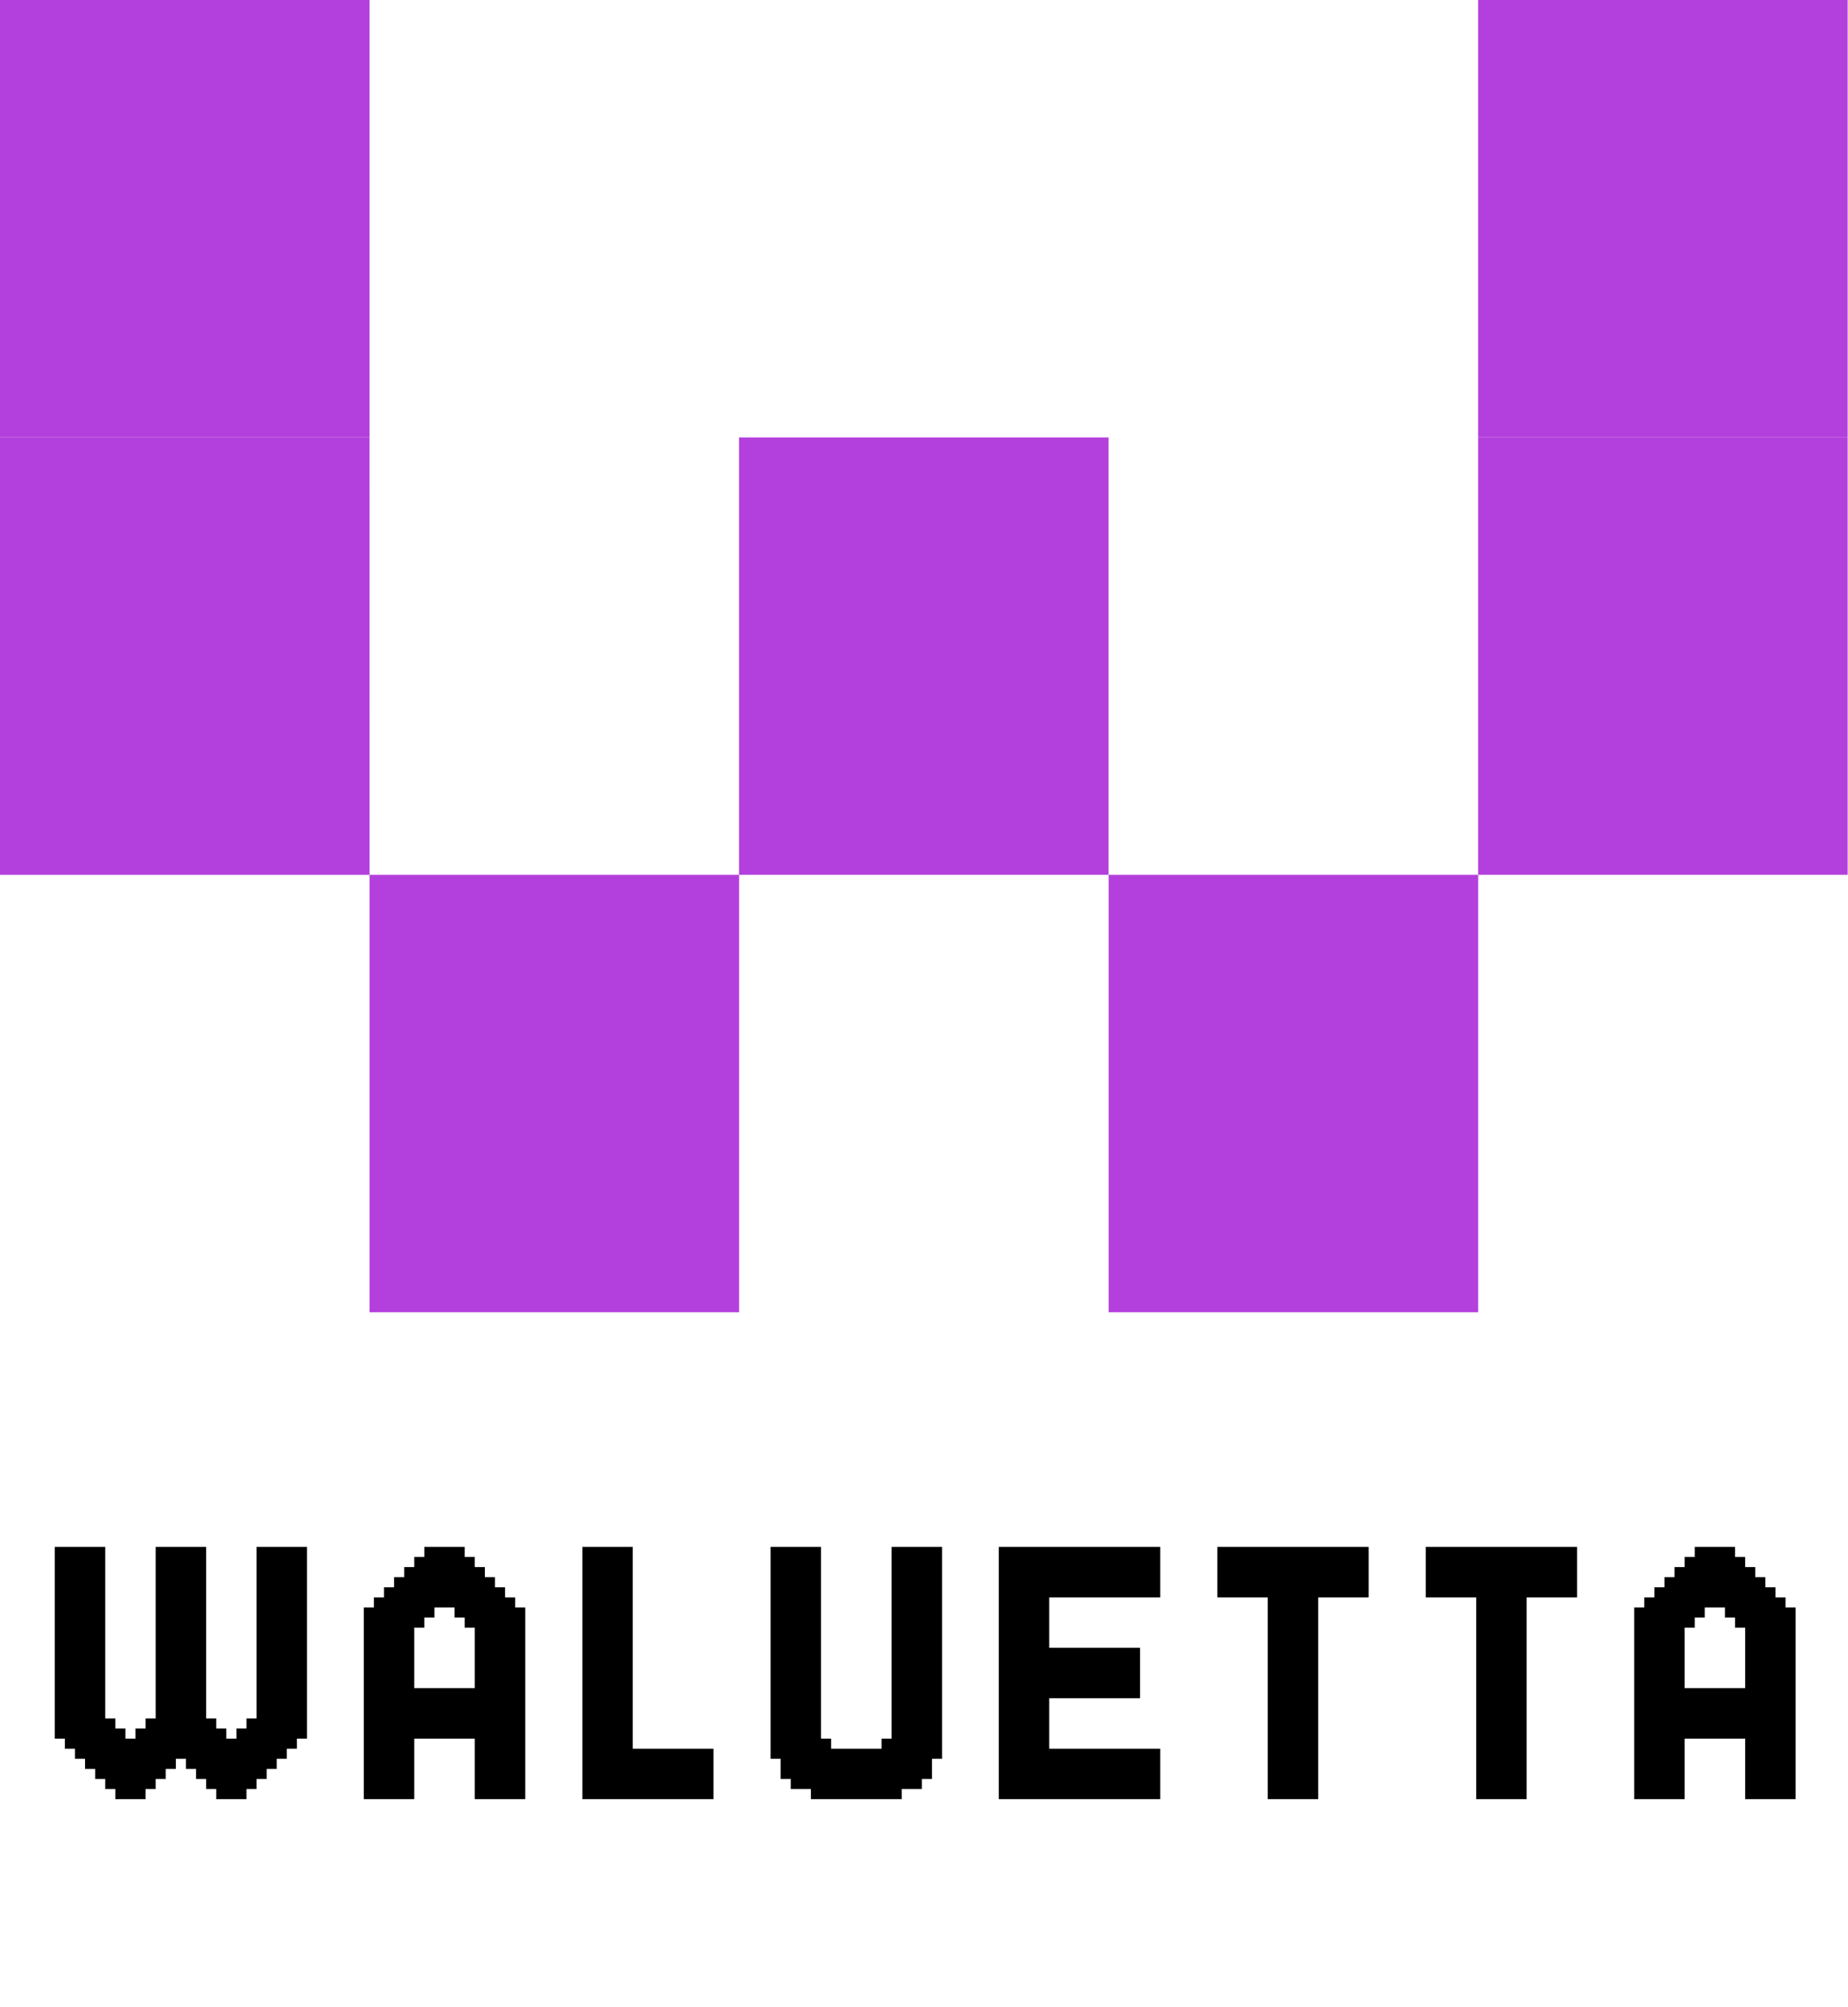
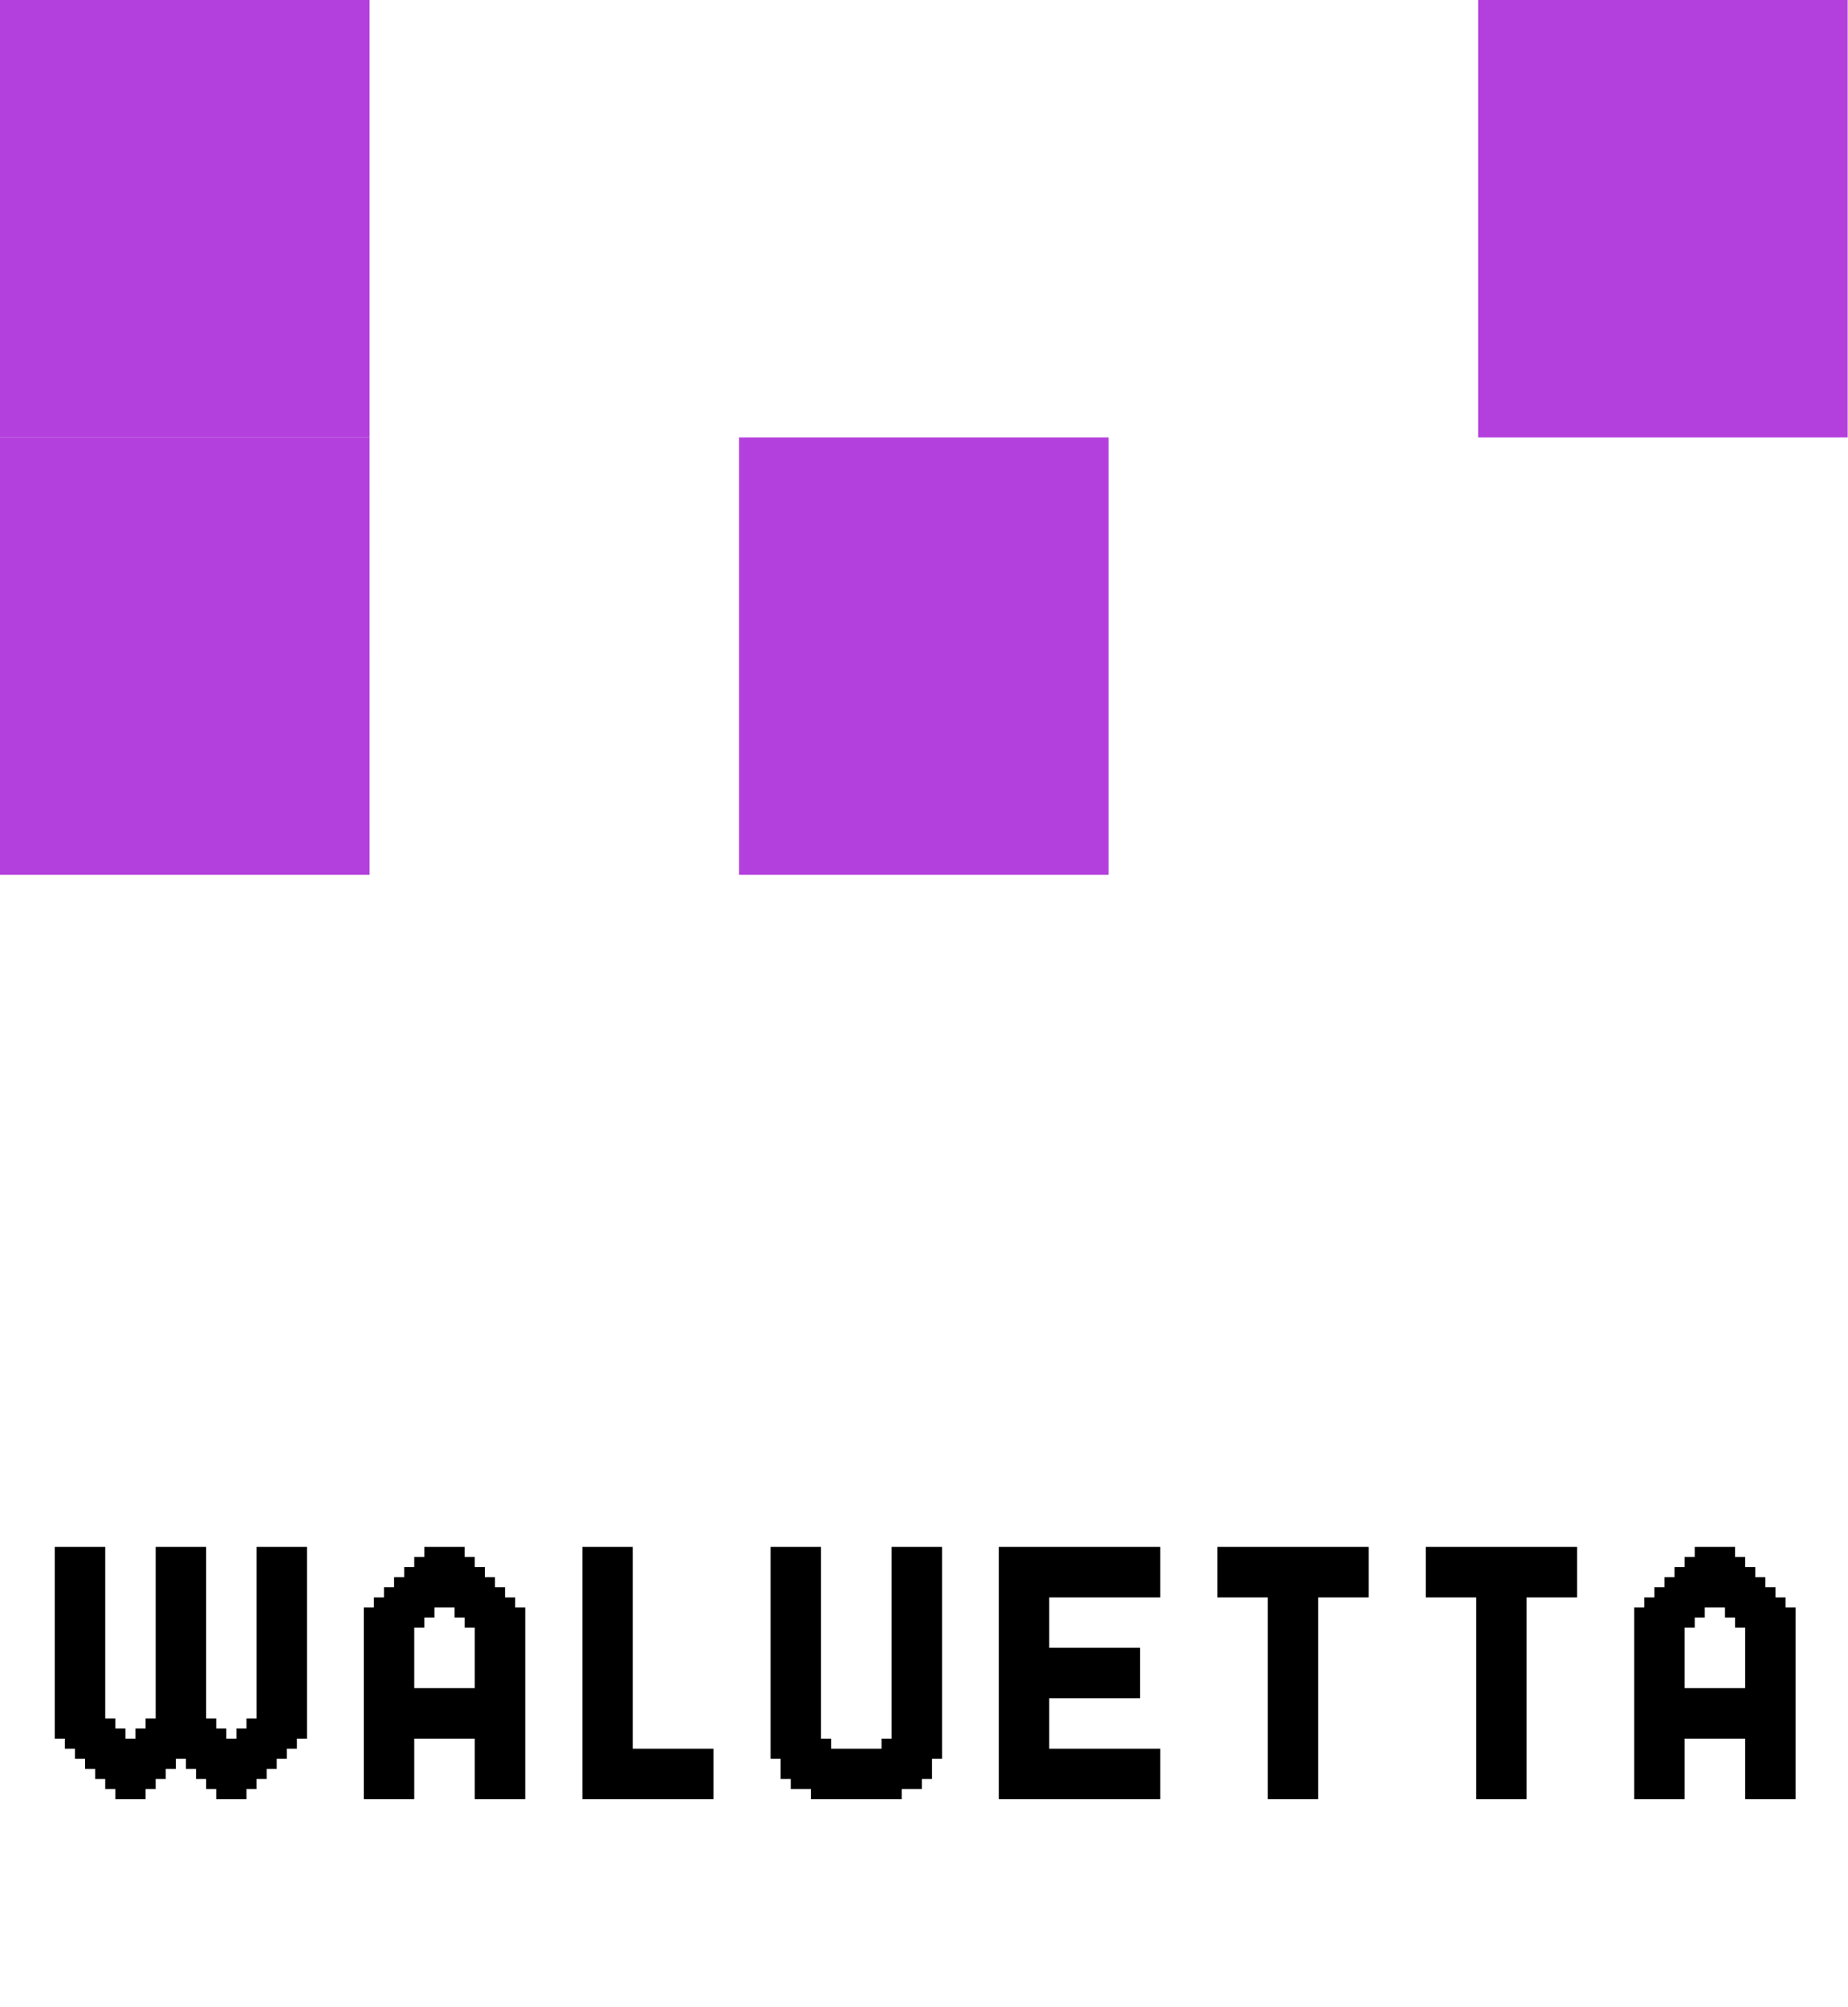
<svg xmlns="http://www.w3.org/2000/svg" viewBox="0 0 85 92.312" fill="none">
-   <path d="M16.998 40.237H33.995V60.356H16.998V40.237Z" fill="#B340DC" />
  <path d="M33.992 20.119H50.989V40.237H33.992V20.119Z" fill="#B340DC" />
-   <path d="M50.992 40.237H67.989V60.356H50.992V40.237Z" fill="#B340DC" />
-   <path d="M67.987 20.119H84.984V40.237H67.987V20.119Z" fill="#B340DC" />
  <path d="M67.987 0H84.984V20.119H67.987V0Z" fill="#B340DC" />
  <path d="M0 20.119H16.997L16.998 40.237L0 40.237V20.119Z" fill="#B340DC" />
  <path d="M0 0H16.997V20.119H0V0Z" fill="#B340DC" />
  <path d="M2.984 71.612H2.52V71.148H2.984V71.612ZM2.984 72.076H2.52V71.612H2.984V72.076ZM2.984 72.54H2.52V72.076H2.984V72.54ZM2.984 73.005H2.52V72.54H2.984V73.005ZM2.984 73.469H2.52V73.005H2.984V73.469ZM2.984 73.933H2.52V73.469H2.984V73.933ZM2.984 74.397H2.52V73.933H2.984V74.397ZM2.984 74.861H2.52V74.397H2.984V74.861ZM2.984 75.325H2.52V74.861H2.984V75.325ZM2.984 75.789H2.52V75.325H2.984V75.789ZM2.984 76.253H2.52V75.789H2.984V76.253ZM2.984 76.717H2.52V76.253H2.984V76.717ZM2.984 77.181H2.52V76.717H2.984V77.181ZM2.984 77.645H2.52V77.181H2.984V77.645ZM2.984 78.109H2.52V77.645H2.984V78.109ZM3.448 78.109H2.984V77.645H3.448V78.109ZM3.448 77.645H2.984V77.181H3.448V77.645ZM3.448 77.181H2.984V76.717H3.448V77.181ZM3.448 76.717H2.984V76.253H3.448V76.717ZM3.448 76.253H2.984V75.789H3.448V76.253ZM3.448 75.789H2.984V75.325H3.448V75.789ZM3.448 75.325H2.984V74.861H3.448V75.325ZM3.912 74.861H3.448V74.397H3.912V74.861ZM3.912 74.397H3.448V73.933H3.912V74.397ZM3.912 73.933H3.448V73.469H3.912V73.933ZM3.912 73.469H3.448V73.005H3.912V73.469ZM3.912 73.005H3.448V72.54H3.912V73.005ZM3.912 72.54H3.448V72.076H3.912V72.54ZM3.912 72.076H3.448V71.612H3.912V72.076ZM3.912 71.612H3.448V71.148H3.912V71.612ZM4.376 71.612H3.912V71.148H4.376V71.612ZM4.84 71.612H4.376V71.148H4.84V71.612ZM4.84 72.076H4.376V71.612H4.84V72.076ZM4.84 72.54H4.376V72.076H4.84V72.54ZM4.84 73.005H4.376V72.54H4.84V73.005ZM4.84 73.469H4.376V73.005H4.84V73.469ZM4.84 73.933H4.376V73.469H4.84V73.933ZM4.84 74.397H4.376V73.933H4.84V74.397ZM4.84 74.861H4.376V74.397H4.84V74.861ZM4.376 74.861H3.912V74.397H4.376V74.861ZM4.376 75.325H3.912V74.861H4.376V75.325ZM4.376 74.397H3.912V73.933H4.376V74.397ZM4.376 73.933H3.912V73.469H4.376V73.933ZM4.376 73.469H3.912V73.005H4.376V73.469ZM4.376 73.005H3.912V72.54H4.376V73.005ZM4.376 72.54H3.912V72.076H4.376V72.54ZM4.376 72.076H3.912V71.612H4.376V72.076ZM3.448 71.612H2.984V71.148H3.448V71.612ZM3.448 72.076H2.984V71.612H3.448V72.076ZM3.448 72.54H2.984V72.076H3.448V72.54ZM3.448 73.005H2.984V72.54H3.448V73.005ZM3.448 73.469H2.984V73.005H3.448V73.469ZM3.448 73.933H2.984V73.469H3.448V73.933ZM3.448 74.397H2.984V73.933H3.448V74.397ZM3.448 74.861H2.984V74.397H3.448V74.861ZM2.984 79.501H2.52V79.037H2.984V79.501ZM2.984 79.037H2.52V78.573H2.984V79.037ZM2.984 78.573H2.52V78.109H2.984V78.573ZM4.376 80.43H3.912V79.966H4.376V80.43ZM4.376 79.501H3.912V79.037H4.376V79.501ZM4.376 79.037H3.912V78.573H4.376V79.037ZM4.376 78.573H3.912V78.109H4.376V78.573ZM4.376 78.109H3.912V77.645H4.376V78.109ZM4.376 77.645H3.912V77.181H4.376V77.645ZM4.376 77.181H3.912V76.717H4.376V77.181ZM4.376 76.717H3.912V76.253H4.376V76.717ZM4.84 76.253H4.376V75.789H4.84V76.253ZM4.84 75.789H4.376V75.325H4.84V75.789ZM4.84 75.325H4.376V74.861H4.84V75.325ZM4.84 76.717H4.376V76.253H4.84V76.717ZM4.84 77.181H4.376V76.717H4.84V77.181ZM4.84 77.645H4.376V77.181H4.84V77.645ZM4.84 78.109H4.376V77.645H4.84V78.109ZM4.84 78.573H4.376V78.109H4.84V78.573ZM4.84 79.037H4.376V78.573H4.84V79.037ZM4.84 79.501H4.376V79.037H4.84V79.501ZM4.84 79.966H4.376V79.501H4.84V79.966ZM4.84 80.43H4.376V79.966H4.84V80.43ZM4.84 80.894H4.376V80.43H4.84V80.894ZM4.376 79.966H3.912V79.501H4.376V79.966ZM4.84 81.358H4.376V80.894H4.84V81.358ZM4.84 81.822H4.376V81.358H4.84V81.822ZM3.912 80.43H3.448V79.966H3.912V80.43ZM3.912 79.966H3.448V79.501H3.912V79.966ZM3.912 79.501H3.448V79.037H3.912V79.501ZM3.448 79.037H2.984V78.573H3.448V79.037ZM3.448 78.573H2.984V78.109H3.448V78.573ZM3.448 79.501H2.984V79.037H3.448V79.501ZM3.448 79.966H2.984V79.501H3.448V79.966ZM3.912 79.037H3.448V78.573H3.912V79.037ZM3.912 78.573H3.448V78.109H3.912V78.573ZM3.912 78.109H3.448V77.645H3.912V78.109ZM3.912 77.645H3.448V77.181H3.912V77.645ZM3.912 77.181H3.448V76.717H3.912V77.181ZM3.912 76.717H3.448V76.253H3.912V76.717ZM3.912 76.253H3.448V75.789H3.912V76.253ZM3.912 75.789H3.448V75.325H3.912V75.789ZM3.912 75.325H3.448V74.861H3.912V75.325ZM4.376 75.789H3.912V75.325H4.376V75.789ZM4.376 76.253H3.912V75.789H4.376V76.253ZM7.625 81.822H7.16V81.358H7.625V81.822ZM7.625 81.358H7.16V80.894H7.625V81.358ZM7.625 80.894H7.16V80.43H7.625V80.894ZM7.625 80.43H7.16V79.966H7.625V80.43ZM8.089 80.894H7.625V80.43H8.089V80.894ZM8.089 81.358H7.625V80.894H8.089V81.358ZM5.768 82.75H5.304V82.286H5.768V82.75ZM6.232 82.75H5.768V82.286H6.232V82.75ZM6.696 82.75H6.232V82.286H6.696V82.75ZM7.16 82.286H6.696V81.822H7.16V82.286ZM6.696 82.286H6.232V81.822H6.696V82.286ZM6.232 82.286H5.768V81.822H6.232V82.286ZM5.768 82.286H5.304V81.822H5.768V82.286ZM5.304 82.286H4.84V81.822H5.304V82.286ZM5.304 81.822H4.84V81.358H5.304V81.822ZM5.304 81.358H4.84V80.894H5.304V81.358ZM5.768 81.822H5.304V81.358H5.768V81.822ZM6.232 81.822H5.768V81.358H6.232V81.822ZM6.696 81.822H6.232V81.358H6.696V81.822ZM7.16 81.822H6.696V81.358H7.16V81.822ZM7.16 81.358H6.696V80.894H7.16V81.358ZM6.696 81.358H6.232V80.894H6.696V81.358ZM6.232 81.358H5.768V80.894H6.232V81.358ZM5.768 81.358H5.304V80.894H5.768V81.358ZM5.304 80.894H4.84V80.43H5.304V80.894ZM5.768 80.894H5.304V80.43H5.768V80.894ZM7.16 80.894H6.696V80.43H7.16V80.894ZM6.696 80.894H6.232V80.43H6.696V80.894ZM7.16 80.43H6.696V79.966H7.16V80.43ZM5.304 80.43H4.84V79.966H5.304V80.43ZM4.376 81.358H3.912V80.894H4.376V81.358ZM4.376 80.894H3.912V80.43H4.376V80.894ZM3.912 80.894H3.448V80.43H3.912V80.894ZM3.448 80.43H2.984V79.966H3.448V80.43ZM2.984 79.966H2.52V79.501H2.984V79.966ZM5.304 79.966H4.84V79.501H5.304V79.966ZM5.768 80.43H5.304V79.966H5.768V80.43ZM6.232 80.894H5.768V80.43H6.232V80.894ZM6.696 80.43H6.232V79.966H6.696V80.43ZM7.16 79.966H6.696V79.501H7.16V79.966ZM6.232 80.43H5.768V79.966H6.232V80.43ZM5.768 79.966H5.304V79.501H5.768V79.966ZM5.304 79.501H4.84V79.037H5.304V79.501ZM6.696 79.966H6.232V79.501H6.696V79.966ZM7.16 79.501H6.696V79.037H7.16V79.501ZM7.625 71.612H7.16V71.148H7.625V71.612ZM7.625 72.076H7.16V71.612H7.625V72.076ZM7.625 72.54H7.16V72.076H7.625V72.54ZM7.625 73.005H7.16V72.54H7.625V73.005ZM7.625 73.469H7.16V73.005H7.625V73.469ZM7.625 74.397H7.16V73.933H7.625V74.397ZM7.625 74.861H7.16V74.397H7.625V74.861ZM7.625 75.325H7.16V74.861H7.625V75.325ZM7.625 75.789H7.16V75.325H7.625V75.789ZM7.625 76.253H7.16V75.789H7.625V76.253ZM7.625 76.717H7.16V76.253H7.625V76.717ZM7.625 77.181H7.16V76.717H7.625V77.181ZM7.625 77.645H7.16V77.181H7.625V77.645ZM7.625 78.109H7.16V77.645H7.625V78.109ZM8.089 78.109H7.625V77.645H8.089V78.109ZM8.089 77.645H7.625V77.181H8.089V77.645ZM8.089 77.181H7.625V76.717H8.089V77.181ZM8.089 76.253H7.625V75.789H8.089V76.253ZM8.089 75.789H7.625V75.325H8.089V75.789ZM8.089 75.325H7.625V74.861H8.089V75.325ZM8.553 74.397H8.089V73.933H8.553V74.397ZM8.553 73.933H8.089V73.469H8.553V73.933ZM8.553 73.469H8.089V73.005H8.553V73.469ZM8.553 73.005H8.089V72.54H8.553V73.005ZM8.553 72.54H8.089V72.076H8.553V72.54ZM8.553 72.076H8.089V71.612H8.553V72.076ZM8.553 71.612H8.089V71.148H8.553V71.612ZM9.481 71.612H9.017V71.148H9.481V71.612ZM9.481 72.076H9.017V71.612H9.481V72.076ZM9.481 72.54H9.017V72.076H9.481V72.54ZM9.481 73.469H9.017V73.005H9.481V73.469ZM9.481 73.933H9.017V73.469H9.481V73.933ZM9.481 74.861H9.017V74.397H9.481V74.861ZM9.017 74.861H8.553V74.397H9.017V74.861ZM9.017 75.325H8.553V74.861H9.017V75.325ZM9.017 74.397H8.553V73.933H9.017V74.397ZM9.017 73.933H8.553V73.469H9.017V73.933ZM9.017 73.469H8.553V73.005H9.017V73.469ZM9.017 73.005H8.553V72.54H9.017V73.005ZM9.017 72.54H8.553V72.076H9.017V72.54ZM9.017 72.076H8.553V71.612H9.017V72.076ZM8.089 71.612H7.625V71.148H8.089V71.612ZM8.089 72.54H7.625V72.076H8.089V72.54ZM8.089 73.005H7.625V72.54H8.089V73.005ZM8.089 73.469H7.625V73.005H8.089V73.469ZM8.089 73.933H7.625V73.469H8.089V73.933ZM8.089 74.397H7.625V73.933H8.089V74.397ZM7.625 79.501H7.16V79.037H7.625V79.501ZM7.625 78.573H7.16V78.109H7.625V78.573ZM9.017 80.43H8.553V79.966H9.017V80.43ZM9.017 79.501H8.553V79.037H9.017V79.501ZM9.017 79.037H8.553V78.573H9.017V79.037ZM9.017 78.573H8.553V78.109H9.017V78.573ZM9.017 78.109H8.553V77.645H9.017V78.109ZM9.017 77.645H8.553V77.181H9.017V77.645ZM9.017 77.181H8.553V76.717H9.017V77.181ZM9.017 76.717H8.553V76.253H9.017V76.717ZM9.481 76.253H9.017V75.789H9.481V76.253ZM9.481 75.789H9.017V75.325H9.481V75.789ZM9.481 75.325H9.017V74.861H9.481V75.325ZM9.481 76.717H9.017V76.253H9.481V76.717ZM9.481 77.181H9.017V76.717H9.481V77.181ZM9.481 77.645H9.017V77.181H9.481V77.645ZM9.481 78.109H9.017V77.645H9.481V78.109ZM9.481 78.573H9.017V78.109H9.481V78.573ZM9.481 79.037H9.017V78.573H9.481V79.037ZM9.481 79.501H9.017V79.037H9.481V79.501ZM9.481 79.966H9.017V79.501H9.481V79.966ZM9.481 80.43H9.017V79.966H9.481V80.43ZM9.481 80.894H9.017V80.43H9.481V80.894ZM9.017 79.966H8.553V79.501H9.017V79.966ZM9.481 81.358H9.017V80.894H9.481V81.358ZM9.481 81.822H9.017V81.358H9.481V81.822ZM8.553 80.43H8.089V79.966H8.553V80.43ZM8.553 79.966H8.089V79.501H8.553V79.966ZM8.553 79.501H8.089V79.037H8.553V79.501ZM8.089 79.037H7.625V78.573H8.089V79.037ZM8.089 78.573H7.625V78.109H8.089V78.573ZM8.089 79.501H7.625V79.037H8.089V79.501ZM8.089 79.966H7.625V79.501H8.089V79.966ZM8.553 79.037H8.089V78.573H8.553V79.037ZM8.553 78.573H8.089V78.109H8.553V78.573ZM8.553 77.181H8.089V76.717H8.553V77.181ZM8.553 76.717H8.089V76.253H8.553V76.717ZM8.553 76.253H8.089V75.789H8.553V76.253ZM8.553 75.789H8.089V75.325H8.553V75.789ZM8.553 75.325H8.089V74.861H8.553V75.325ZM9.017 75.789H8.553V75.325H9.017V75.789ZM9.017 76.253H8.553V75.789H9.017V76.253ZM12.265 71.612H11.801V71.148H12.265V71.612ZM12.265 72.076H11.801V71.612H12.265V72.076ZM12.265 72.54H11.801V72.076H12.265V72.54ZM12.265 73.005H11.801V72.54H12.265V73.005ZM12.265 73.469H11.801V73.005H12.265V73.469ZM12.265 73.933H11.801V73.469H12.265V73.933ZM12.265 74.397H11.801V73.933H12.265V74.397ZM12.265 74.861H11.801V74.397H12.265V74.861ZM12.265 75.325H11.801V74.861H12.265V75.325ZM12.265 75.789H11.801V75.325H12.265V75.789ZM12.265 76.253H11.801V75.789H12.265V76.253ZM12.265 76.717H11.801V76.253H12.265V76.717ZM12.265 77.181H11.801V76.717H12.265V77.181ZM12.265 77.645H11.801V77.181H12.265V77.645ZM12.265 78.109H11.801V77.645H12.265V78.109ZM12.729 78.109H12.265V77.645H12.729V78.109ZM12.729 77.645H12.265V77.181H12.729V77.645ZM12.729 77.181H12.265V76.717H12.729V77.181ZM12.729 76.717H12.265V76.253H12.729V76.717ZM12.729 76.253H12.265V75.789H12.729V76.253ZM12.729 75.789H12.265V75.325H12.729V75.789ZM12.729 75.325H12.265V74.861H12.729V75.325ZM13.193 74.861H12.729V74.397H13.193V74.861ZM13.193 74.397H12.729V73.933H13.193V74.397ZM13.193 73.933H12.729V73.469H13.193V73.933ZM13.193 73.469H12.729V73.005H13.193V73.469ZM13.193 73.005H12.729V72.54H13.193V73.005ZM13.193 72.54H12.729V72.076H13.193V72.54ZM13.193 72.076H12.729V71.612H13.193V72.076ZM13.193 71.612H12.729V71.148H13.193V71.612ZM13.657 71.612H13.193V71.148H13.657V71.612ZM14.121 71.612H13.657V71.148H14.121V71.612ZM14.121 72.076H13.657V71.612H14.121V72.076ZM14.121 72.54H13.657V72.076H14.121V72.54ZM14.121 73.005H13.657V72.54H14.121V73.005ZM14.121 73.469H13.657V73.005H14.121V73.469ZM14.121 73.933H13.657V73.469H14.121V73.933ZM14.121 74.397H13.657V73.933H14.121V74.397ZM14.121 74.861H13.657V74.397H14.121V74.861ZM13.657 74.861H13.193V74.397H13.657V74.861ZM13.657 75.325H13.193V74.861H13.657V75.325ZM13.657 74.397H13.193V73.933H13.657V74.397ZM13.657 73.933H13.193V73.469H13.657V73.933ZM13.657 73.469H13.193V73.005H13.657V73.469ZM13.657 73.005H13.193V72.54H13.657V73.005ZM13.657 72.54H13.193V72.076H13.657V72.54ZM13.657 72.076H13.193V71.612H13.657V72.076ZM12.729 71.612H12.265V71.148H12.729V71.612ZM12.729 72.076H12.265V71.612H12.729V72.076ZM12.729 72.54H12.265V72.076H12.729V72.54ZM12.729 73.005H12.265V72.54H12.729V73.005ZM12.729 73.469H12.265V73.005H12.729V73.469ZM12.729 73.933H12.265V73.469H12.729V73.933ZM12.729 74.397H12.265V73.933H12.729V74.397ZM12.729 74.861H12.265V74.397H12.729V74.861ZM12.265 81.822H11.801V81.358H12.265V81.822ZM12.265 81.358H11.801V80.894H12.265V81.358ZM12.265 80.894H11.801V80.43H12.265V80.894ZM12.265 80.43H11.801V79.966H12.265V80.43ZM12.265 79.966H11.801V79.501H12.265V79.966ZM12.265 79.501H11.801V79.037H12.265V79.501ZM12.265 79.037H11.801V78.573H12.265V79.037ZM12.265 78.573H11.801V78.109H12.265V78.573ZM13.657 80.43H13.193V79.966H13.657V80.43ZM13.657 79.501H13.193V79.037H13.657V79.501ZM13.657 79.037H13.193V78.573H13.657V79.037ZM13.657 78.573H13.193V78.109H13.657V78.573ZM13.657 78.109H13.193V77.645H13.657V78.109ZM13.657 77.645H13.193V77.181H13.657V77.645ZM13.657 77.181H13.193V76.717H13.657V77.181ZM13.657 76.717H13.193V76.253H13.657V76.717ZM14.121 76.253H13.657V75.789H14.121V76.253ZM14.121 75.789H13.657V75.325H14.121V75.789ZM14.121 75.325H13.657V74.861H14.121V75.325ZM14.121 76.717H13.657V76.253H14.121V76.717ZM14.121 77.181H13.657V76.717H14.121V77.181ZM14.121 77.645H13.657V77.181H14.121V77.645ZM14.121 78.109H13.657V77.645H14.121V78.109ZM14.121 78.573H13.657V78.109H14.121V78.573ZM14.121 79.037H13.657V78.573H14.121V79.037ZM14.121 79.501H13.657V79.037H14.121V79.501ZM14.121 79.966H13.657V79.501H14.121V79.966ZM13.657 79.966H13.193V79.501H13.657V79.966ZM13.193 80.894H12.729V80.43H13.193V80.894ZM13.193 80.43H12.729V79.966H13.193V80.43ZM13.193 79.966H12.729V79.501H13.193V79.966ZM13.193 79.501H12.729V79.037H13.193V79.501ZM12.729 79.037H12.265V78.573H12.729V79.037ZM12.729 78.573H12.265V78.109H12.729V78.573ZM12.729 79.501H12.265V79.037H12.729V79.501ZM12.729 79.966H12.265V79.501H12.729V79.966ZM12.729 80.43H12.265V79.966H12.729V80.43ZM12.729 80.894H12.265V80.43H12.729V80.894ZM12.729 81.358H12.265V80.894H12.729V81.358ZM13.193 79.037H12.729V78.573H13.193V79.037ZM13.193 78.573H12.729V78.109H13.193V78.573ZM13.193 78.109H12.729V77.645H13.193V78.109ZM13.193 77.645H12.729V77.181H13.193V77.645ZM13.193 77.181H12.729V76.717H13.193V77.181ZM13.193 76.717H12.729V76.253H13.193V76.717ZM13.193 76.253H12.729V75.789H13.193V76.253ZM13.193 75.789H12.729V75.325H13.193V75.789ZM13.193 75.325H12.729V74.861H13.193V75.325ZM13.657 75.789H13.193V75.325H13.657V75.789ZM13.657 76.253H13.193V75.789H13.657V76.253ZM10.409 82.75H9.945V82.286H10.409V82.75ZM10.873 82.75H10.409V82.286H10.873V82.75ZM11.337 82.75H10.873V82.286H11.337V82.75ZM11.801 82.286H11.337V81.822H11.801V82.286ZM11.337 82.286H10.873V81.822H11.337V82.286ZM10.873 82.286H10.409V81.822H10.873V82.286ZM10.409 82.286H9.945V81.822H10.409V82.286ZM9.945 82.286H9.481V81.822H9.945V82.286ZM9.945 81.822H9.481V81.358H9.945V81.822ZM9.945 81.358H9.481V80.894H9.945V81.358ZM10.409 81.822H9.945V81.358H10.409V81.822ZM10.873 81.822H10.409V81.358H10.873V81.822ZM11.337 81.822H10.873V81.358H11.337V81.822ZM11.801 81.822H11.337V81.358H11.801V81.822ZM11.801 81.358H11.337V80.894H11.801V81.358ZM11.337 81.358H10.873V80.894H11.337V81.358ZM10.873 81.358H10.409V80.894H10.873V81.358ZM10.409 81.358H9.945V80.894H10.409V81.358ZM9.945 80.894H9.481V80.43H9.945V80.894ZM10.409 80.894H9.945V80.43H10.409V80.894ZM11.801 80.894H11.337V80.43H11.801V80.894ZM11.337 80.894H10.873V80.43H11.337V80.894ZM11.801 80.43H11.337V79.966H11.801V80.43ZM9.945 80.43H9.481V79.966H9.945V80.43ZM9.017 81.358H8.553V80.894H9.017V81.358ZM9.017 80.894H8.553V80.43H9.017V80.894ZM8.553 80.894H8.089V80.43H8.553V80.894ZM8.089 80.43H7.625V79.966H8.089V80.43ZM7.625 79.966H7.16V79.501H7.625V79.966ZM9.945 79.966H9.481V79.501H9.945V79.966ZM10.409 80.43H9.945V79.966H10.409V80.43ZM10.873 80.894H10.409V80.43H10.873V80.894ZM11.337 80.43H10.873V79.966H11.337V80.43ZM11.801 79.966H11.337V79.501H11.801V79.966ZM10.873 80.43H10.409V79.966H10.873V80.43ZM10.409 79.966H9.945V79.501H10.409V79.966ZM9.945 79.501H9.481V79.037H9.945V79.501ZM11.337 79.966H10.873V79.501H11.337V79.966ZM11.801 79.501H11.337V79.037H11.801V79.501ZM7.625 78.573V79.037H7.16V78.573H7.625ZM8.553 77.645V78.109H8.089V77.645H8.553ZM8.553 77.181V77.645H8.089V77.181H8.553ZM8.089 76.253V76.717H7.625V76.253H8.089ZM9.017 71.148V71.612H8.553V71.148H9.017ZM8.089 71.612V72.076H7.625V71.612H8.089ZM9.481 72.54V73.005H9.017V72.54H9.481ZM7.625 73.469V73.933H7.16V73.469H7.625ZM9.481 73.933V74.397H9.017V73.933H9.481ZM8.553 74.397V74.861H8.089V74.397H8.553ZM8.089 74.397V74.861H7.625V74.397H8.089ZM17.197 82.286V82.75H16.733V82.286H17.197ZM17.197 81.822V82.286H16.733V81.822H17.197ZM17.197 81.358V81.822H16.733V81.358H17.197ZM17.197 80.894V81.358H16.733V80.894H17.197ZM17.197 80.43V80.894H16.733V80.43H17.197ZM17.197 79.966V80.43H16.733V79.966H17.197ZM17.197 79.501V79.966H16.733V79.501H17.197ZM17.197 79.037V79.501H16.733V79.037H17.197ZM17.197 78.573V79.037H16.733V78.573H17.197ZM17.197 78.109V78.573H16.733V78.109H17.197ZM17.197 77.645V78.109H16.733V77.645H17.197ZM17.197 77.181V77.645H16.733V77.181H17.197ZM17.197 76.717V77.181H16.733V76.717H17.197ZM17.197 76.253V76.717H16.733V76.253H17.197ZM17.197 75.789V76.253H16.733V75.789H17.197ZM17.661 75.789V76.253H17.197V75.789H17.661ZM17.661 76.253V76.717H17.197V76.253H17.661ZM17.661 76.717V77.181H17.197V76.717H17.661ZM17.661 77.181V77.645H17.197V77.181H17.661ZM17.661 77.645V78.109H17.197V77.645H17.661ZM17.661 78.109V78.573H17.197V78.109H17.661ZM17.661 78.573V79.037H17.197V78.573H17.661ZM18.126 79.037V79.501H17.661V79.037H18.126ZM18.126 79.501V79.966H17.661V79.501H18.126ZM18.126 79.966V80.43H17.661V79.966H18.126ZM18.126 80.43V80.894H17.661V80.43H18.126ZM18.126 80.894V81.358H17.661V80.894H18.126ZM18.126 81.358V81.822H17.661V81.358H18.126ZM18.126 81.822V82.286H17.661V81.822H18.126ZM18.126 82.286V82.75H17.661V82.286H18.126ZM18.59 82.286V82.75H18.126V82.286H18.59ZM19.054 82.286V82.75H18.59V82.286H19.054ZM19.054 81.822V82.286H18.59V81.822H19.054ZM19.054 81.358V81.822H18.59V81.358H19.054ZM19.054 80.894V81.358H18.59V80.894H19.054ZM19.054 80.43V80.894H18.59V80.43H19.054ZM19.054 79.966V80.43H18.59V79.966H19.054ZM19.054 79.501V79.966H18.59V79.501H19.054ZM19.054 79.037V79.501H18.59V79.037H19.054ZM18.59 79.037V79.501H18.126V79.037H18.59ZM18.59 78.573V79.037H18.126V78.573H18.59ZM18.59 79.501V79.966H18.126V79.501H18.59ZM18.59 79.966V80.43H18.126V79.966H18.59ZM18.59 80.43V80.894H18.126V80.43H18.59ZM18.59 80.894V81.358H18.126V80.894H18.59ZM18.59 81.358V81.822H18.126V81.358H18.59ZM18.59 81.822V82.286H18.126V81.822H18.59ZM17.661 82.286V82.75H17.197V82.286H17.661ZM17.661 81.822V82.286H17.197V81.822H17.661ZM17.661 81.358V81.822H17.197V81.358H17.661ZM17.661 80.894V81.358H17.197V80.894H17.661ZM17.661 80.43V80.894H17.197V80.43H17.661ZM17.661 79.966V80.43H17.197V79.966H17.661ZM17.661 79.501V79.966H17.197V79.501H17.661ZM17.661 79.037V79.501H17.197V79.037H17.661ZM17.197 74.397V74.861H16.733V74.397H17.197ZM17.197 74.861V75.325H16.733V74.861H17.197ZM17.197 75.325V75.789H16.733V75.325H17.197ZM18.59 73.469V73.933H18.126V73.469H18.59ZM18.59 74.397V74.861H18.126V74.397H18.59ZM18.59 74.861V75.325H18.126V74.861H18.59ZM18.59 75.325V75.789H18.126V75.325H18.59ZM18.59 75.789V76.253H18.126V75.789H18.59ZM18.59 76.253V76.717H18.126V76.253H18.59ZM18.59 76.717V77.181H18.126V76.717H18.59ZM18.59 77.181V77.645H18.126V77.181H18.59ZM19.054 77.645V78.109H18.59V77.645H19.054ZM19.054 78.109V78.573H18.59V78.109H19.054ZM19.054 78.573V79.037H18.59V78.573H19.054ZM19.054 77.181V77.645H18.59V77.181H19.054ZM19.054 76.717V77.181H18.59V76.717H19.054ZM19.054 76.253V76.717H18.59V76.253H19.054ZM19.054 75.789V76.253H18.59V75.789H19.054ZM19.054 75.325V75.789H18.59V75.325H19.054ZM19.054 74.861V75.325H18.59V74.861H19.054ZM19.054 74.397V74.861H18.59V74.397H19.054ZM19.054 73.933V74.397H18.59V73.933H19.054ZM19.054 73.469V73.933H18.59V73.469H19.054ZM19.054 73.005V73.469H18.59V73.005H19.054ZM18.59 73.933V74.397H18.126V73.933H18.59ZM19.054 72.54V73.005H18.59V72.54H19.054ZM19.054 72.076V72.54H18.59V72.076H19.054ZM18.126 73.469V73.933H17.661V73.469H18.126ZM18.126 73.933V74.397H17.661V73.933H18.126ZM18.126 74.397V74.861H17.661V74.397H18.126ZM17.661 74.861V75.325H17.197V74.861H17.661ZM17.661 75.325V75.789H17.197V75.325H17.661ZM17.661 74.397V74.861H17.197V74.397H17.661ZM17.661 73.933V74.397H17.197V73.933H17.661ZM18.126 74.861V75.325H17.661V74.861H18.126ZM18.126 75.325V75.789H17.661V75.325H18.126ZM18.126 75.789V76.253H17.661V75.789H18.126ZM18.126 76.253V76.717H17.661V76.253H18.126ZM18.126 76.717V77.181H17.661V76.717H18.126ZM18.126 77.181V77.645H17.661V77.181H18.126ZM18.126 77.645V78.109H17.661V77.645H18.126ZM18.126 78.109V78.573H17.661V78.109H18.126ZM18.126 78.573V79.037H17.661V78.573H18.126ZM18.59 78.109V78.573H18.126V78.109H18.59ZM18.59 77.645V78.109H18.126V77.645H18.59ZM22.302 82.286V82.75H21.838V82.286H22.302ZM22.302 81.822V82.286H21.838V81.822H22.302ZM22.302 81.358V81.822H21.838V81.358H22.302ZM22.302 80.894V81.358H21.838V80.894H22.302ZM22.302 80.43V80.894H21.838V80.43H22.302ZM22.302 79.966V80.43H21.838V79.966H22.302ZM22.302 79.501V79.966H21.838V79.501H22.302ZM22.302 79.037V79.501H21.838V79.037H22.302ZM22.302 78.573V79.037H21.838V78.573H22.302ZM22.302 78.109V78.573H21.838V78.109H22.302ZM22.302 77.645V78.109H21.838V77.645H22.302ZM22.302 77.181V77.645H21.838V77.181H22.302ZM22.302 76.717V77.181H21.838V76.717H22.302ZM22.302 76.253V76.717H21.838V76.253H22.302ZM22.302 75.789V76.253H21.838V75.789H22.302ZM22.766 75.789V76.253H22.302V75.789H22.766ZM22.766 76.253V76.717H22.302V76.253H22.766ZM22.766 76.717V77.181H22.302V76.717H22.766ZM22.766 77.181V77.645H22.302V77.181H22.766ZM22.766 77.645V78.109H22.302V77.645H22.766ZM22.766 78.109V78.573H22.302V78.109H22.766ZM22.766 78.573V79.037H22.302V78.573H22.766ZM23.23 79.037V79.501H22.766V79.037H23.23ZM23.23 79.501V79.966H22.766V79.501H23.23ZM23.23 79.966V80.43H22.766V79.966H23.23ZM23.23 80.43V80.894H22.766V80.43H23.23ZM23.23 80.894V81.358H22.766V80.894H23.23ZM23.23 81.358V81.822H22.766V81.358H23.23ZM23.23 81.822V82.286H22.766V81.822H23.23ZM23.23 82.286V82.75H22.766V82.286H23.23ZM23.694 82.286V82.75H23.23V82.286H23.694ZM24.158 82.286V82.75H23.694V82.286H24.158ZM24.158 81.822V82.286H23.694V81.822H24.158ZM24.158 81.358V81.822H23.694V81.358H24.158ZM24.158 80.894V81.358H23.694V80.894H24.158ZM24.158 80.43V80.894H23.694V80.43H24.158ZM24.158 79.966V80.43H23.694V79.966H24.158ZM24.158 79.501V79.966H23.694V79.501H24.158ZM24.158 79.037V79.501H23.694V79.037H24.158ZM23.694 79.037V79.501H23.23V79.037H23.694ZM23.694 78.573V79.037H23.23V78.573H23.694ZM23.694 79.501V79.966H23.23V79.501H23.694ZM23.694 79.966V80.43H23.23V79.966H23.694ZM23.694 80.43V80.894H23.23V80.43H23.694ZM23.694 80.894V81.358H23.23V80.894H23.694ZM23.694 81.358V81.822H23.23V81.358H23.694ZM23.694 81.822V82.286H23.23V81.822H23.694ZM22.766 82.286V82.75H22.302V82.286H22.766ZM22.766 81.822V82.286H22.302V81.822H22.766ZM22.766 81.358V81.822H22.302V81.358H22.766ZM22.766 80.894V81.358H22.302V80.894H22.766ZM22.766 80.43V80.894H22.302V80.43H22.766ZM22.766 79.966V80.43H22.302V79.966H22.766ZM22.766 79.501V79.966H22.302V79.501H22.766ZM22.766 79.037V79.501H22.302V79.037H22.766ZM22.302 72.076V72.54H21.838V72.076H22.302ZM22.302 72.54V73.005H21.838V72.54H22.302ZM22.302 73.005V73.469H21.838V73.005H22.302ZM22.302 73.469V73.933H21.838V73.469H22.302ZM22.302 73.933V74.397H21.838V73.933H22.302ZM22.302 74.397V74.861H21.838V74.397H22.302ZM22.302 74.861V75.325H21.838V74.861H22.302ZM22.302 75.325V75.789H21.838V75.325H22.302ZM23.694 73.469V73.933H23.23V73.469H23.694ZM23.694 74.397V74.861H23.23V74.397H23.694ZM23.694 74.861V75.325H23.23V74.861H23.694ZM23.694 75.325V75.789H23.23V75.325H23.694ZM23.694 75.789V76.253H23.23V75.789H23.694ZM23.694 76.253V76.717H23.23V76.253H23.694ZM23.694 76.717V77.181H23.23V76.717H23.694ZM23.694 77.181V77.645H23.23V77.181H23.694ZM24.158 77.645V78.109H23.694V77.645H24.158ZM24.158 78.109V78.573H23.694V78.109H24.158ZM24.158 78.573V79.037H23.694V78.573H24.158ZM24.158 77.181V77.645H23.694V77.181H24.158ZM24.158 76.717V77.181H23.694V76.717H24.158ZM24.158 76.253V76.717H23.694V76.253H24.158ZM24.158 75.789V76.253H23.694V75.789H24.158ZM24.158 75.325V75.789H23.694V75.325H24.158ZM24.158 74.861V75.325H23.694V74.861H24.158ZM24.158 74.397V74.861H23.694V74.397H24.158ZM24.158 73.933V74.397H23.694V73.933H24.158ZM23.694 73.933V74.397H23.23V73.933H23.694ZM23.23 73.005V73.469H22.766V73.005H23.23ZM23.23 73.469V73.933H22.766V73.469H23.23ZM23.23 73.933V74.397H22.766V73.933H23.23ZM23.23 74.397V74.861H22.766V74.397H23.23ZM22.766 74.861V75.325H22.302V74.861H22.766ZM22.766 75.325V75.789H22.302V75.325H22.766ZM22.766 74.397V74.861H22.302V74.397H22.766ZM22.766 73.933V74.397H22.302V73.933H22.766ZM22.766 73.469V73.933H22.302V73.469H22.766ZM22.766 73.005V73.469H22.302V73.005H22.766ZM22.766 72.54V73.005H22.302V72.54H22.766ZM23.23 74.861V75.325H22.766V74.861H23.23ZM23.23 75.325V75.789H22.766V75.325H23.23ZM23.23 75.789V76.253H22.766V75.789H23.23ZM23.23 76.253V76.717H22.766V76.253H23.23ZM23.23 76.717V77.181H22.766V76.717H23.23ZM23.23 77.181V77.645H22.766V77.181H23.23ZM23.23 77.645V78.109H22.766V77.645H23.23ZM23.23 78.109V78.573H22.766V78.109H23.23ZM23.23 78.573V79.037H22.766V78.573H23.23ZM23.694 78.109V78.573H23.23V78.109H23.694ZM23.694 77.645V78.109H23.23V77.645H23.694ZM19.982 71.148V71.612H19.518V71.148H19.982ZM20.446 71.148V71.612H19.982V71.148H20.446ZM20.91 71.148V71.612H20.446V71.148H20.91ZM21.374 71.148V71.612H20.91V71.148H21.374ZM21.838 71.612V72.076H21.374V71.612H21.838ZM21.374 71.612V72.076H20.91V71.612H21.374ZM20.91 71.612V72.076H20.446V71.612H20.91ZM20.446 71.612V72.076H19.982V71.612H20.446ZM19.982 71.612V72.076H19.518V71.612H19.982ZM19.518 71.612V72.076H19.054V71.612H19.518ZM19.518 72.076V72.54H19.054V72.076H19.518ZM19.518 72.54V73.005H19.054V72.54H19.518ZM19.982 72.076V72.54H19.518V72.076H19.982ZM20.446 72.076V72.54H19.982V72.076H20.446ZM20.91 72.076V72.54H20.446V72.076H20.91ZM21.374 72.076V72.54H20.91V72.076H21.374ZM21.838 72.076V72.54H21.374V72.076H21.838ZM21.838 72.54V73.005H21.374V72.54H21.838ZM21.374 72.54V73.005H20.91V72.54H21.374ZM20.91 72.54V73.005H20.446V72.54H20.91ZM20.446 72.54V73.005H19.982V72.54H20.446ZM19.982 72.54V73.005H19.518V72.54H19.982ZM19.518 73.005V73.469H19.054V73.005H19.518ZM19.982 73.005V73.469H19.518V73.005H19.982ZM21.838 73.005V73.469H21.374V73.005H21.838ZM21.374 73.005V73.469H20.91V73.005H21.374ZM21.838 73.469V73.933H21.374V73.469H21.838ZM19.518 73.469V73.933H19.054V73.469H19.518ZM18.59 72.54V73.005H18.126V72.54H18.59ZM18.59 73.005V73.469H18.126V73.005H18.59ZM18.126 73.005V73.469H17.661V73.005H18.126ZM17.661 73.469V73.933H17.197V73.469H17.661ZM17.197 73.933V74.397H16.733V73.933H17.197ZM19.518 73.933V74.397H19.054V73.933H19.518ZM19.982 73.469V73.933H19.518V73.469H19.982ZM20.446 73.005V73.469H19.982V73.005H20.446ZM20.91 73.005V73.469H20.446V73.005H20.91ZM21.374 73.469V73.933H20.91V73.469H21.374ZM21.838 73.933V74.397H21.374V73.933H21.838ZM19.518 79.501V79.966H19.054V79.501H19.518ZM19.982 79.501V79.966H19.518V79.501H19.982ZM20.446 79.501V79.966H19.982V79.501H20.446ZM20.91 79.501V79.966H20.446V79.501H20.91ZM21.374 79.501V79.966H20.91V79.501H21.374ZM21.838 79.501V79.966H21.374V79.501H21.838ZM21.838 79.037V79.501H21.374V79.037H21.838ZM21.374 79.037V79.501H20.91V79.037H21.374ZM20.91 79.037V79.501H20.446V79.037H20.91ZM20.446 79.037V79.501H19.982V79.037H20.446ZM19.982 79.037V79.501H19.518V79.037H19.982ZM19.518 79.037V79.501H19.054V79.037H19.518ZM19.518 78.573V79.037H19.054V78.573H19.518ZM19.982 78.573V79.037H19.518V78.573H19.982ZM20.446 78.573V79.037H19.982V78.573H20.446ZM20.91 78.573V79.037H20.446V78.573H20.91ZM21.374 78.573V79.037H20.91V78.573H21.374ZM21.838 78.573V79.037H21.374V78.573H21.838ZM21.838 78.109V78.573H21.374V78.109H21.838ZM21.374 78.109V78.573H20.91V78.109H21.374ZM20.91 78.109V78.573H20.446V78.109H20.91ZM20.446 78.109V78.573H19.982V78.109H20.446ZM19.982 78.109V78.573H19.518V78.109H19.982ZM19.518 78.109V78.573H19.054V78.109H19.518ZM19.518 77.645V78.109H19.054V77.645H19.518ZM19.982 77.645V78.109H19.518V77.645H19.982ZM20.446 77.645V78.109H19.982V77.645H20.446ZM20.91 77.645V78.109H20.446V77.645H20.91ZM21.374 77.645V78.109H20.91V77.645H21.374ZM21.838 77.645V78.109H21.374V77.645H21.838ZM20.446 73.469V73.933H19.982V73.469H20.446ZM20.91 73.469V73.933H20.446V73.469H20.91ZM19.982 73.933V74.397H19.518V73.933H19.982ZM19.518 74.397V74.861H19.054V74.397H19.518ZM21.374 73.933V74.397H20.91V73.933H21.374ZM21.838 74.397V74.861H21.374V74.397H21.838ZM27.249 82.286V82.75H26.785V82.286H27.249ZM27.249 81.822V82.286H26.785V81.822H27.249ZM27.249 81.358V81.822H26.785V81.358H27.249ZM27.249 80.894V81.358H26.785V80.894H27.249ZM27.249 80.43V80.894H26.785V80.43H27.249ZM27.249 79.966V80.43H26.785V79.966H27.249ZM27.249 79.501V79.966H26.785V79.501H27.249ZM27.249 79.037V79.501H26.785V79.037H27.249ZM27.249 78.573V79.037H26.785V78.573H27.249ZM27.249 78.109V78.573H26.785V78.109H27.249ZM27.249 77.645V78.109H26.785V77.645H27.249ZM27.249 77.181V77.645H26.785V77.181H27.249ZM27.249 76.717V77.181H26.785V76.717H27.249ZM27.249 76.253V76.717H26.785V76.253H27.249ZM27.249 75.789V76.253H26.785V75.789H27.249ZM27.713 75.789V76.253H27.249V75.789H27.713ZM27.713 76.253V76.717H27.249V76.253H27.713ZM27.713 76.717V77.181H27.249V76.717H27.713ZM27.713 77.181V77.645H27.249V77.181H27.713ZM27.713 77.645V78.109H27.249V77.645H27.713ZM27.713 78.109V78.573H27.249V78.109H27.713ZM27.713 78.573V79.037H27.249V78.573H27.713ZM28.177 79.037V79.501H27.713V79.037H28.177ZM28.177 79.501V79.966H27.713V79.501H28.177ZM28.177 79.966V80.43H27.713V79.966H28.177ZM28.177 80.43V80.894H27.713V80.43H28.177ZM28.177 80.894V81.358H27.713V80.894H28.177ZM28.177 81.358V81.822H27.713V81.358H28.177ZM28.177 81.822V82.286H27.713V81.822H28.177ZM28.177 82.286V82.75H27.713V82.286H28.177ZM28.641 82.286V82.75H28.177V82.286H28.641ZM29.105 82.286V82.75H28.641V82.286H29.105ZM29.105 81.822V82.286H28.641V81.822H29.105ZM29.105 81.358V81.822H28.641V81.358H29.105ZM29.105 80.894V81.358H28.641V80.894H29.105ZM29.105 80.43V80.894H28.641V80.43H29.105ZM29.105 79.966V80.43H28.641V79.966H29.105ZM29.105 79.501V79.966H28.641V79.501H29.105ZM29.105 79.037V79.501H28.641V79.037H29.105ZM28.641 79.037V79.501H28.177V79.037H28.641ZM28.641 78.573V79.037H28.177V78.573H28.641ZM28.641 79.501V79.966H28.177V79.501H28.641ZM28.641 79.966V80.43H28.177V79.966H28.641ZM28.641 80.43V80.894H28.177V80.43H28.641ZM28.641 80.894V81.358H28.177V80.894H28.641ZM28.641 81.358V81.822H28.177V81.358H28.641ZM28.641 81.822V82.286H28.177V81.822H28.641ZM27.713 82.286V82.75H27.249V82.286H27.713ZM27.713 81.822V82.286H27.249V81.822H27.713ZM27.713 81.358V81.822H27.249V81.358H27.713ZM27.713 80.894V81.358H27.249V80.894H27.713ZM27.713 80.43V80.894H27.249V80.43H27.713ZM27.713 79.966V80.43H27.249V79.966H27.713ZM27.713 79.501V79.966H27.249V79.501H27.713ZM27.713 79.037V79.501H27.249V79.037H27.713ZM27.249 71.148V71.612H26.785V71.148H27.249ZM27.249 71.612V72.076H26.785V71.612H27.249ZM27.249 72.076V72.54H26.785V72.076H27.249ZM27.249 72.54V73.005H26.785V72.54H27.249ZM27.249 73.005V73.469H26.785V73.005H27.249ZM27.249 73.469V73.933H26.785V73.469H27.249ZM27.249 73.933V74.397H26.785V73.933H27.249ZM27.249 74.397V74.861H26.785V74.397H27.249ZM27.249 74.861V75.325H26.785V74.861H27.249ZM27.249 75.325V75.789H26.785V75.325H27.249ZM28.641 71.148V71.612H28.177V71.148H28.641ZM28.641 71.612V72.076H28.177V71.612H28.641ZM28.641 72.076V72.54H28.177V72.076H28.641ZM28.641 72.54V73.005H28.177V72.54H28.641ZM28.641 73.005V73.469H28.177V73.005H28.641ZM28.641 73.469V73.933H28.177V73.469H28.641ZM28.641 74.397V74.861H28.177V74.397H28.641ZM28.641 74.861V75.325H28.177V74.861H28.641ZM28.641 75.325V75.789H28.177V75.325H28.641ZM28.641 75.789V76.253H28.177V75.789H28.641ZM28.641 76.253V76.717H28.177V76.253H28.641ZM28.641 76.717V77.181H28.177V76.717H28.641ZM28.641 77.181V77.645H28.177V77.181H28.641ZM29.105 77.645V78.109H28.641V77.645H29.105ZM29.105 78.109V78.573H28.641V78.109H29.105ZM29.105 78.573V79.037H28.641V78.573H29.105ZM29.105 77.181V77.645H28.641V77.181H29.105ZM29.105 76.717V77.181H28.641V76.717H29.105ZM29.105 76.253V76.717H28.641V76.253H29.105ZM29.105 75.789V76.253H28.641V75.789H29.105ZM29.105 75.325V75.789H28.641V75.325H29.105ZM29.105 74.861V75.325H28.641V74.861H29.105ZM29.105 74.397V74.861H28.641V74.397H29.105ZM29.105 73.933V74.397H28.641V73.933H29.105ZM29.105 73.469V73.933H28.641V73.469H29.105ZM29.105 73.005V73.469H28.641V73.005H29.105ZM28.641 73.933V74.397H28.177V73.933H28.641ZM29.105 72.54V73.005H28.641V72.54H29.105ZM29.105 72.076V72.54H28.641V72.076H29.105ZM29.105 71.612V72.076H28.641V71.612H29.105ZM29.105 71.148V71.612H28.641V71.148H29.105ZM28.177 71.148V71.612H27.713V71.148H28.177ZM27.713 71.148V71.612H27.249V71.148H27.713ZM27.713 71.612V72.076H27.249V71.612H27.713ZM28.177 71.612V72.076H27.713V71.612H28.177ZM28.177 72.076V72.54H27.713V72.076H28.177ZM28.177 72.54V73.005H27.713V72.54H28.177ZM28.177 73.005V73.469H27.713V73.005H28.177ZM28.177 73.469V73.933H27.713V73.469H28.177ZM28.177 73.933V74.397H27.713V73.933H28.177ZM28.177 74.397V74.861H27.713V74.397H28.177ZM27.713 74.861V75.325H27.249V74.861H27.713ZM27.713 75.325V75.789H27.249V75.325H27.713ZM27.713 74.397V74.861H27.249V74.397H27.713ZM27.713 73.933V74.397H27.249V73.933H27.713ZM27.713 73.469V73.933H27.249V73.469H27.713ZM27.713 73.005V73.469H27.249V73.005H27.713ZM27.713 72.54V73.005H27.249V72.54H27.713ZM27.713 72.076V72.54H27.249V72.076H27.713ZM28.177 74.861V75.325H27.713V74.861H28.177ZM28.177 75.325V75.789H27.713V75.325H28.177ZM28.177 75.789V76.253H27.713V75.789H28.177ZM28.177 76.253V76.717H27.713V76.253H28.177ZM28.177 76.717V77.181H27.713V76.717H28.177ZM28.177 77.181V77.645H27.713V77.181H28.177ZM28.177 77.645V78.109H27.713V77.645H28.177ZM28.177 78.109V78.573H27.713V78.109H28.177ZM28.177 78.573V79.037H27.713V78.573H28.177ZM28.641 78.109V78.573H28.177V78.109H28.641ZM28.641 77.645V78.109H28.177V77.645H28.641ZM29.569 82.286V82.75H29.105V82.286H29.569ZM30.033 82.286V82.75H29.569V82.286H30.033ZM30.033 81.822V82.286H29.569V81.822H30.033ZM30.033 81.358V81.822H29.569V81.358H30.033ZM30.033 80.894V81.358H29.569V80.894H30.033ZM30.033 80.43V80.894H29.569V80.43H30.033ZM29.569 80.43V80.894H29.105V80.43H29.569ZM29.569 80.894V81.358H29.105V80.894H29.569ZM29.569 81.358V81.822H29.105V81.358H29.569ZM29.569 81.822V82.286H29.105V81.822H29.569ZM30.497 80.43V80.894H30.033V80.43H30.497ZM30.961 80.43V80.894H30.497V80.43H30.961ZM31.425 80.43V80.894H30.961V80.43H31.425ZM31.425 81.822V82.286H30.961V81.822H31.425ZM30.961 82.286V82.75H30.497V82.286H30.961ZM30.497 82.286V82.75H30.033V82.286H30.497ZM31.425 82.286V82.75H30.961V82.286H31.425ZM30.961 81.822V82.286H30.497V81.822H30.961ZM30.497 81.822V82.286H30.033V81.822H30.497ZM30.497 81.358V81.822H30.033V81.358H30.497ZM30.961 81.358V81.822H30.497V81.358H30.961ZM31.425 81.358V81.822H30.961V81.358H31.425ZM31.425 80.894V81.358H30.961V80.894H31.425ZM30.961 80.894V81.358H30.497V80.894H30.961ZM30.497 80.894V81.358H30.033V80.894H30.497ZM31.89 82.286V82.75H31.425V82.286H31.89ZM32.353 82.286V82.75H31.89V82.286H32.353ZM32.818 82.286V82.75H32.353V82.286H32.818ZM32.818 81.822V82.286H32.353V81.822H32.818ZM31.89 80.43V80.894H31.425V80.43H31.89ZM32.353 80.43V80.894H31.89V80.43H32.353ZM32.818 80.43V80.894H32.353V80.43H32.818ZM32.818 80.894V81.358H32.353V80.894H32.818ZM32.818 81.358V81.822H32.353V81.358H32.818ZM32.353 81.358V81.822H31.89V81.358H32.353ZM32.353 80.894V81.358H31.89V80.894H32.353ZM31.89 80.894V81.358H31.425V80.894H31.89ZM31.89 81.358V81.822H31.425V81.358H31.89ZM31.89 81.822V82.286H31.425V81.822H31.89ZM32.353 81.822V82.286H31.89V81.822H32.353ZM35.907 80.43V80.894H35.443V80.43H35.907ZM35.907 79.966V80.43H35.443V79.966H35.907ZM35.907 79.501V79.966H35.443V79.501H35.907ZM35.907 79.037V79.501H35.443V79.037H35.907ZM35.907 78.573V79.037H35.443V78.573H35.907ZM35.907 78.109V78.573H35.443V78.109H35.907ZM35.907 77.645V78.109H35.443V77.645H35.907ZM35.907 77.181V77.645H35.443V77.181H35.907ZM35.907 76.717V77.181H35.443V76.717H35.907ZM35.907 76.253V76.717H35.443V76.253H35.907ZM35.907 75.789V76.253H35.443V75.789H35.907ZM36.371 75.789V76.253H35.907V75.789H36.371ZM36.371 76.253V76.717H35.907V76.253H36.371ZM36.371 76.717V77.181H35.907V76.717H36.371ZM36.371 77.181V77.645H35.907V77.181H36.371ZM36.371 77.645V78.109H35.907V77.645H36.371ZM36.371 78.109V78.573H35.907V78.109H36.371ZM36.371 78.573V79.037H35.907V78.573H36.371ZM36.835 79.037V79.501H36.371V79.037H36.835ZM36.835 79.501V79.966H36.371V79.501H36.835ZM36.835 79.966V80.43H36.371V79.966H36.835ZM36.835 80.43V80.894H36.371V80.43H36.835ZM36.835 80.894V81.358H36.371V80.894H36.835ZM36.835 81.358V81.822H36.371V81.358H36.835ZM36.835 81.822V82.286H36.371V81.822H36.835ZM37.763 82.286V82.75H37.299V82.286H37.763ZM37.763 81.822V82.286H37.299V81.822H37.763ZM37.763 81.358V81.822H37.299V81.358H37.763ZM37.763 80.894V81.358H37.299V80.894H37.763ZM37.763 80.43V80.894H37.299V80.43H37.763ZM37.763 79.966V80.43H37.299V79.966H37.763ZM37.763 79.501V79.966H37.299V79.501H37.763ZM37.763 79.037V79.501H37.299V79.037H37.763ZM37.299 79.037V79.501H36.835V79.037H37.299ZM37.299 78.573V79.037H36.835V78.573H37.299ZM37.299 79.501V79.966H36.835V79.501H37.299ZM37.299 79.966V80.43H36.835V79.966H37.299ZM37.299 80.43V80.894H36.835V80.43H37.299ZM37.299 80.894V81.358H36.835V80.894H37.299ZM37.299 81.358V81.822H36.835V81.358H37.299ZM37.299 81.822V82.286H36.835V81.822H37.299ZM36.371 81.358V81.822H35.907V81.358H36.371ZM36.371 80.894V81.358H35.907V80.894H36.371ZM36.371 80.43V80.894H35.907V80.43H36.371ZM36.371 79.966V80.43H35.907V79.966H36.371ZM36.371 79.501V79.966H35.907V79.501H36.371ZM36.371 79.037V79.501H35.907V79.037H36.371ZM35.907 75.325V75.789H35.443V75.325H35.907ZM37.299 75.325V75.789H36.835V75.325H37.299ZM37.299 75.789V76.253H36.835V75.789H37.299ZM37.299 76.253V76.717H36.835V76.253H37.299ZM37.299 76.717V77.181H36.835V76.717H37.299ZM37.299 77.181V77.645H36.835V77.181H37.299ZM37.763 77.645V78.109H37.299V77.645H37.763ZM37.763 78.109V78.573H37.299V78.109H37.763ZM37.763 78.573V79.037H37.299V78.573H37.763ZM37.763 77.181V77.645H37.299V77.181H37.763ZM37.763 76.717V77.181H37.299V76.717H37.763ZM37.763 76.253V76.717H37.299V76.253H37.763ZM37.763 75.789V76.253H37.299V75.789H37.763ZM37.763 75.325V75.789H37.299V75.325H37.763ZM36.371 75.325V75.789H35.907V75.325H36.371ZM36.835 75.325V75.789H36.371V75.325H36.835ZM36.835 75.789V76.253H36.371V75.789H36.835ZM36.835 76.253V76.717H36.371V76.253H36.835ZM36.835 76.717V77.181H36.371V76.717H36.835ZM36.835 77.181V77.645H36.371V77.181H36.835ZM36.835 77.645V78.109H36.371V77.645H36.835ZM36.835 78.109V78.573H36.371V78.109H36.835ZM36.835 78.573V79.037H36.371V78.573H36.835ZM37.299 78.109V78.573H36.835V78.109H37.299ZM37.299 77.645V78.109H36.835V77.645H37.299ZM41.475 82.286V82.75H41.011V82.286H41.475ZM41.475 81.822V82.286H41.011V81.822H41.475ZM41.475 81.358V81.822H41.011V81.358H41.475ZM41.475 80.894V81.358H41.011V80.894H41.475ZM41.475 80.43V80.894H41.011V80.43H41.475ZM41.475 79.966V80.43H41.011V79.966H41.475ZM41.475 79.501V79.966H41.011V79.501H41.475ZM41.475 79.037V79.501H41.011V79.037H41.475ZM41.475 78.573V79.037H41.011V78.573H41.475ZM41.475 78.109V78.573H41.011V78.109H41.475ZM41.475 77.645V78.109H41.011V77.645H41.475ZM41.475 77.181V77.645H41.011V77.181H41.475ZM41.475 76.717V77.181H41.011V76.717H41.475ZM41.475 76.253V76.717H41.011V76.253H41.475ZM41.475 75.789V76.253H41.011V75.789H41.475ZM41.94 75.789V76.253H41.475V75.789H41.94ZM41.94 76.253V76.717H41.475V76.253H41.94ZM41.94 76.717V77.181H41.475V76.717H41.94ZM41.94 77.181V77.645H41.475V77.181H41.94ZM41.94 77.645V78.109H41.475V77.645H41.94ZM41.94 78.109V78.573H41.475V78.109H41.94ZM41.94 78.573V79.037H41.475V78.573H41.94ZM42.404 79.037V79.501H41.94V79.037H42.404ZM42.404 79.501V79.966H41.94V79.501H42.404ZM42.404 79.966V80.43H41.94V79.966H42.404ZM42.404 80.43V80.894H41.94V80.43H42.404ZM42.404 80.894V81.358H41.94V80.894H42.404ZM42.404 81.358V81.822H41.94V81.358H42.404ZM42.404 81.822V82.286H41.94V81.822H42.404ZM43.332 80.43V80.894H42.867V80.43H43.332ZM43.332 79.966V80.43H42.867V79.966H43.332ZM43.332 79.501V79.966H42.867V79.501H43.332ZM43.332 79.037V79.501H42.867V79.037H43.332ZM42.867 79.037V79.501H42.404V79.037H42.867ZM42.867 78.573V79.037H42.404V78.573H42.867ZM42.867 79.501V79.966H42.404V79.501H42.867ZM42.867 79.966V80.43H42.404V79.966H42.867ZM42.867 80.43V80.894H42.404V80.43H42.867ZM42.867 80.894V81.358H42.404V80.894H42.867ZM42.867 81.358V81.822H42.404V81.358H42.867ZM41.94 81.822V82.286H41.475V81.822H41.94ZM41.94 81.358V81.822H41.475V81.358H41.94ZM41.94 80.894V81.358H41.475V80.894H41.94ZM41.94 80.43V80.894H41.475V80.43H41.94ZM41.94 79.966V80.43H41.475V79.966H41.94ZM41.94 79.501V79.966H41.475V79.501H41.94ZM41.94 79.037V79.501H41.475V79.037H41.94ZM41.475 75.325V75.789H41.011V75.325H41.475ZM42.867 75.325V75.789H42.404V75.325H42.867ZM42.867 75.789V76.253H42.404V75.789H42.867ZM42.867 76.253V76.717H42.404V76.253H42.867ZM42.867 76.717V77.181H42.404V76.717H42.867ZM42.867 77.181V77.645H42.404V77.181H42.867ZM43.332 77.645V78.109H42.867V77.645H43.332ZM43.332 78.109V78.573H42.867V78.109H43.332ZM43.332 78.573V79.037H42.867V78.573H43.332ZM43.332 77.181V77.645H42.867V77.181H43.332ZM43.332 76.717V77.181H42.867V76.717H43.332ZM43.332 76.253V76.717H42.867V76.253H43.332ZM43.332 75.789V76.253H42.867V75.789H43.332ZM43.332 75.325V75.789H42.867V75.325H43.332ZM41.94 75.325V75.789H41.475V75.325H41.94ZM42.404 75.325V75.789H41.94V75.325H42.404ZM42.404 75.789V76.253H41.94V75.789H42.404ZM42.404 76.253V76.717H41.94V76.253H42.404ZM42.404 76.717V77.181H41.94V76.717H42.404ZM42.404 77.181V77.645H41.94V77.181H42.404ZM42.404 77.645V78.109H41.94V77.645H42.404ZM42.404 78.109V78.573H41.94V78.109H42.404ZM42.404 78.573V79.037H41.94V78.573H42.404ZM42.867 78.109V78.573H42.404V78.109H42.867ZM42.867 77.645V78.109H42.404V77.645H42.867ZM38.227 82.286V82.75H37.763V82.286H38.227ZM38.691 82.286V82.75H38.227V82.286H38.691ZM39.619 82.286V82.75H39.155V82.286H39.619ZM40.083 82.286V82.75H39.619V82.286H40.083ZM40.547 82.286V82.75H40.083V82.286H40.547ZM41.011 82.286V82.75H40.547V82.286H41.011ZM41.011 81.822V82.286H40.547V81.822H41.011ZM40.547 81.822V82.286H40.083V81.822H40.547ZM40.083 81.822V82.286H39.619V81.822H40.083ZM39.619 81.822V82.286H39.155V81.822H39.619ZM38.691 81.822V82.286H38.227V81.822H38.691ZM38.227 81.822V82.286H37.763V81.822H38.227ZM38.227 81.358V81.822H37.763V81.358H38.227ZM38.691 81.358V81.822H38.227V81.358H38.691ZM39.619 81.358V81.822H39.155V81.358H39.619ZM40.083 81.358V81.822H39.619V81.358H40.083ZM40.547 81.358V81.822H40.083V81.358H40.547ZM41.011 81.358V81.822H40.547V81.358H41.011ZM41.011 80.894V81.358H40.547V80.894H41.011ZM40.547 80.894V81.358H40.083V80.894H40.547ZM40.083 80.894V81.358H39.619V80.894H40.083ZM39.619 80.894V81.358H39.155V80.894H39.619ZM38.691 80.894V81.358H38.227V80.894H38.691ZM38.227 80.894V81.358H37.763V80.894H38.227ZM38.227 80.43V80.894H37.763V80.43H38.227ZM41.011 80.43V80.894H40.547V80.43H41.011ZM42.867 73.469V73.005H43.332V73.469H42.867ZM42.867 73.933V73.469H43.332V73.933H42.867ZM42.867 74.397V73.933H43.332V74.397H42.867ZM41.94 74.397V73.933H42.404V74.397H41.94ZM41.94 73.933V73.469H42.404V73.933H41.94ZM41.94 73.469V73.005H42.404V73.469H41.94ZM41.94 73.005V72.54H42.404V73.005H41.94ZM41.94 72.54V72.076H42.404V72.54H41.94ZM41.94 72.076V71.612H42.404V72.076H41.94ZM41.011 71.612V71.148H41.475V71.612H41.011ZM41.011 72.076V71.612H41.475V72.076H41.011ZM41.011 72.54V72.076H41.475V72.54H41.011ZM41.011 73.005V72.54H41.475V73.005H41.011ZM41.011 73.469V73.005H41.475V73.469H41.011ZM41.011 73.933V73.469H41.475V73.933H41.011ZM41.011 74.397V73.933H41.475V74.397H41.011ZM41.475 74.397V73.933H41.94V74.397H41.475ZM41.475 73.933V73.469H41.94V73.933H41.475ZM41.475 73.469V73.005H41.94V73.469H41.475ZM41.475 73.005V72.54H41.94V73.005H41.475ZM41.475 72.54V72.076H41.94V72.54H41.475ZM41.475 72.076V71.612H41.94V72.076H41.475ZM42.404 72.54V72.076H42.867V72.54H42.404ZM42.404 73.005V72.54H42.867V73.005H42.404ZM42.404 73.469V73.005H42.867V73.469H42.404ZM42.404 73.933V73.469H42.867V73.933H42.404ZM42.404 74.397V73.933H42.867V74.397H42.404ZM37.299 71.612V71.148H37.763V71.612H37.299ZM37.299 72.076V71.612H37.763V72.076H37.299ZM37.299 72.54V72.076H37.763V72.54H37.299ZM37.299 73.005V72.54H37.763V73.005H37.299ZM37.299 73.469V73.005H37.763V73.469H37.299ZM37.299 73.933V73.469H37.763V73.933H37.299ZM37.299 74.397V73.933H37.763V74.397H37.299ZM36.371 74.397V73.933H36.835V74.397H36.371ZM36.371 73.933V73.469H36.835V73.933H36.371ZM36.371 73.469V73.005H36.835V73.469H36.371ZM36.371 73.005V72.54H36.835V73.005H36.371ZM36.371 72.54V72.076H36.835V72.54H36.371ZM36.371 72.076V71.612H36.835V72.076H36.371ZM35.443 73.469V73.005H35.907V73.469H35.443ZM35.443 73.933V73.469H35.907V73.933H35.443ZM35.443 74.397V73.933H35.907V74.397H35.443ZM35.907 74.397V73.933H36.371V74.397H35.907ZM35.907 73.933V73.469H36.371V73.933H35.907ZM35.907 73.469V73.005H36.371V73.469H35.907ZM35.907 73.005V72.54H36.371V73.005H35.907ZM35.907 72.54V72.076H36.371V72.54H35.907ZM36.835 72.076V71.612H37.299V72.076H36.835ZM36.835 72.54V72.076H37.299V72.54H36.835ZM36.835 73.005V72.54H37.299V73.005H36.835ZM36.835 73.469V73.005H37.299V73.469H36.835ZM36.835 73.933V73.469H37.299V73.933H36.835ZM36.835 74.397V73.933H37.299V74.397H36.835ZM35.907 74.861V75.325H35.443V74.861H35.907ZM36.371 74.861V75.325H35.907V74.861H36.371ZM35.907 74.397V74.861H35.443V74.397H35.907ZM37.299 74.397V74.861H36.835V74.397H37.299ZM37.299 74.861V75.325H36.835V74.861H37.299ZM37.763 74.861V75.325H37.299V74.861H37.763ZM37.763 74.397V74.861H37.299V74.397H37.763ZM36.371 74.397V74.861H35.907V74.397H36.371ZM36.835 74.397V74.861H36.371V74.397H36.835ZM36.835 74.861V75.325H36.371V74.861H36.835ZM41.475 74.861V75.325H41.011V74.861H41.475ZM41.94 74.861V75.325H41.475V74.861H41.94ZM41.475 74.397V74.861H41.011V74.397H41.475ZM42.867 74.397V74.861H42.404V74.397H42.867ZM42.867 74.861V75.325H42.404V74.861H42.867ZM43.332 74.861V75.325H42.867V74.861H43.332ZM43.332 74.397V74.861H42.867V74.397H43.332ZM41.94 74.397V74.861H41.475V74.397H41.94ZM42.404 74.397V74.861H41.94V74.397H42.404ZM42.404 74.861V75.325H41.94V74.861H42.404ZM38.691 80.43V80.894H38.227V80.43H38.691ZM39.619 80.43V80.894H39.155V80.43H39.619ZM40.083 80.43V80.894H39.619V80.43H40.083ZM40.547 80.43V80.894H40.083V80.43H40.547ZM41.011 79.966V80.43H40.547V79.966H41.011ZM38.227 79.966V80.43H37.763V79.966H38.227ZM35.907 72.54V73.005H35.443V72.54H35.907ZM35.907 72.076V72.54H35.443V72.076H35.907ZM35.907 71.612V72.076H35.443V71.612H35.907ZM35.907 71.148V71.612H35.443V71.148H35.907ZM36.371 71.148V71.612H35.907V71.148H36.371ZM36.835 71.148V71.612H36.371V71.148H36.835ZM37.299 71.148V71.612H36.835V71.148H37.299ZM36.371 71.612V72.076H35.907V71.612H36.371ZM41.94 71.148V71.612H41.475V71.148H41.94ZM42.404 71.148V71.612H41.94V71.148H42.404ZM42.867 71.148V71.612H42.404V71.148H42.867ZM43.332 71.148V71.612H42.867V71.148H43.332ZM43.332 71.612V72.076H42.867V71.612H43.332ZM43.332 72.076V72.54H42.867V72.076H43.332ZM43.332 72.54V73.005H42.867V72.54H43.332ZM42.867 71.612V72.076H42.404V71.612H42.867ZM39.155 80.43V80.894H38.691V80.43H39.155ZM39.155 80.894V81.358H38.691V80.894H39.155ZM39.155 81.358V81.822H38.691V81.358H39.155ZM39.155 81.822V82.286H38.691V81.822H39.155ZM39.155 82.286V82.75H38.691V82.286H39.155ZM46.404 82.286V82.75H45.94V82.286H46.404ZM46.404 81.822V82.286H45.94V81.822H46.404ZM46.404 81.358V81.822H45.94V81.358H46.404ZM46.404 80.894V81.358H45.94V80.894H46.404ZM46.404 80.43V80.894H45.94V80.43H46.404ZM46.404 79.966V80.43H45.94V79.966H46.404ZM46.404 79.501V79.966H45.94V79.501H46.404ZM46.404 79.037V79.501H45.94V79.037H46.404ZM46.404 78.573V79.037H45.94V78.573H46.404ZM46.404 78.109V78.573H45.94V78.109H46.404ZM46.404 77.645V78.109H45.94V77.645H46.404ZM46.404 77.181V77.645H45.94V77.181H46.404ZM46.404 76.717V77.181H45.94V76.717H46.404ZM46.404 76.253V76.717H45.94V76.253H46.404ZM46.404 75.789V76.253H45.94V75.789H46.404ZM46.868 75.789V76.253H46.404V75.789H46.868ZM46.868 76.253V76.717H46.404V76.253H46.868ZM46.868 76.717V77.181H46.404V76.717H46.868ZM46.868 77.181V77.645H46.404V77.181H46.868ZM46.868 77.645V78.109H46.404V77.645H46.868ZM46.868 78.109V78.573H46.404V78.109H46.868ZM46.868 78.573V79.037H46.404V78.573H46.868ZM47.332 79.037V79.501H46.868V79.037H47.332ZM47.332 79.501V79.966H46.868V79.501H47.332ZM47.332 79.966V80.43H46.868V79.966H47.332ZM47.332 80.43V80.894H46.868V80.43H47.332ZM47.332 80.894V81.358H46.868V80.894H47.332ZM47.332 81.358V81.822H46.868V81.358H47.332ZM47.332 81.822V82.286H46.868V81.822H47.332ZM47.332 82.286V82.75H46.868V82.286H47.332ZM47.796 82.286V82.75H47.332V82.286H47.796ZM48.26 82.286V82.75H47.796V82.286H48.26ZM48.26 81.822V82.286H47.796V81.822H48.26ZM48.26 81.358V81.822H47.796V81.358H48.26ZM48.26 80.894V81.358H47.796V80.894H48.26ZM48.26 80.43V80.894H47.796V80.43H48.26ZM48.26 79.966V80.43H47.796V79.966H48.26ZM48.26 79.501V79.966H47.796V79.501H48.26ZM48.26 79.037V79.501H47.796V79.037H48.26ZM47.796 79.037V79.501H47.332V79.037H47.796ZM47.796 78.573V79.037H47.332V78.573H47.796ZM47.796 79.501V79.966H47.332V79.501H47.796ZM47.796 79.966V80.43H47.332V79.966H47.796ZM47.796 80.43V80.894H47.332V80.43H47.796ZM47.796 80.894V81.358H47.332V80.894H47.796ZM47.796 81.358V81.822H47.332V81.358H47.796ZM47.796 81.822V82.286H47.332V81.822H47.796ZM46.868 82.286V82.75H46.404V82.286H46.868ZM46.868 81.822V82.286H46.404V81.822H46.868ZM46.868 81.358V81.822H46.404V81.358H46.868ZM46.868 80.894V81.358H46.404V80.894H46.868ZM46.868 80.43V80.894H46.404V80.43H46.868ZM46.868 79.966V80.43H46.404V79.966H46.868ZM46.868 79.501V79.966H46.404V79.501H46.868ZM46.868 79.037V79.501H46.404V79.037H46.868ZM46.404 71.148V71.612H45.94V71.148H46.404ZM46.404 71.612V72.076H45.94V71.612H46.404ZM46.404 72.076V72.54H45.94V72.076H46.404ZM46.404 72.54V73.005H45.94V72.54H46.404ZM46.404 73.005V73.469H45.94V73.005H46.404ZM46.404 73.469V73.933H45.94V73.469H46.404ZM46.404 73.933V74.397H45.94V73.933H46.404ZM46.404 74.397V74.861H45.94V74.397H46.404ZM46.404 74.861V75.325H45.94V74.861H46.404ZM46.404 75.325V75.789H45.94V75.325H46.404ZM47.796 71.148V71.612H47.332V71.148H47.796ZM47.796 71.612V72.076H47.332V71.612H47.796ZM47.796 72.076V72.54H47.332V72.076H47.796ZM47.796 72.54V73.005H47.332V72.54H47.796ZM47.796 73.005V73.469H47.332V73.005H47.796ZM47.796 73.469V73.933H47.332V73.469H47.796ZM47.796 74.397V74.861H47.332V74.397H47.796ZM47.796 74.861V75.325H47.332V74.861H47.796ZM47.796 75.325V75.789H47.332V75.325H47.796ZM47.796 75.789V76.253H47.332V75.789H47.796ZM47.796 76.253V76.717H47.332V76.253H47.796ZM47.796 76.717V77.181H47.332V76.717H47.796ZM47.796 77.181V77.645H47.332V77.181H47.796ZM48.26 77.645V78.109H47.796V77.645H48.26ZM48.26 78.109V78.573H47.796V78.109H48.26ZM48.26 78.573V79.037H47.796V78.573H48.26ZM48.26 77.181V77.645H47.796V77.181H48.26ZM48.26 76.717V77.181H47.796V76.717H48.26ZM48.26 76.253V76.717H47.796V76.253H48.26ZM48.26 75.789V76.253H47.796V75.789H48.26ZM48.26 75.325V75.789H47.796V75.325H48.26ZM48.26 74.861V75.325H47.796V74.861H48.26ZM48.26 74.397V74.861H47.796V74.397H48.26ZM48.26 73.933V74.397H47.796V73.933H48.26ZM48.26 73.469V73.933H47.796V73.469H48.26ZM48.26 73.005V73.469H47.796V73.005H48.26ZM47.796 73.933V74.397H47.332V73.933H47.796ZM48.26 72.54V73.005H47.796V72.54H48.26ZM48.26 72.076V72.54H47.796V72.076H48.26ZM48.26 71.612V72.076H47.796V71.612H48.26ZM48.26 71.148V71.612H47.796V71.148H48.26ZM47.332 71.148V71.612H46.868V71.148H47.332ZM46.868 71.148V71.612H46.404V71.148H46.868ZM46.868 71.612V72.076H46.404V71.612H46.868ZM47.332 71.612V72.076H46.868V71.612H47.332ZM47.332 72.076V72.54H46.868V72.076H47.332ZM47.332 72.54V73.005H46.868V72.54H47.332ZM47.332 73.005V73.469H46.868V73.005H47.332ZM47.332 73.469V73.933H46.868V73.469H47.332ZM47.332 73.933V74.397H46.868V73.933H47.332ZM47.332 74.397V74.861H46.868V74.397H47.332ZM46.868 74.861V75.325H46.404V74.861H46.868ZM46.868 75.325V75.789H46.404V75.325H46.868ZM46.868 74.397V74.861H46.404V74.397H46.868ZM46.868 73.933V74.397H46.404V73.933H46.868ZM46.868 73.469V73.933H46.404V73.469H46.868ZM46.868 73.005V73.469H46.404V73.005H46.868ZM46.868 72.54V73.005H46.404V72.54H46.868ZM46.868 72.076V72.54H46.404V72.076H46.868ZM47.332 74.861V75.325H46.868V74.861H47.332ZM47.332 75.325V75.789H46.868V75.325H47.332ZM47.332 75.789V76.253H46.868V75.789H47.332ZM47.332 76.253V76.717H46.868V76.253H47.332ZM47.332 76.717V77.181H46.868V76.717H47.332ZM47.332 77.181V77.645H46.868V77.181H47.332ZM47.332 77.645V78.109H46.868V77.645H47.332ZM47.332 78.109V78.573H46.868V78.109H47.332ZM47.332 78.573V79.037H46.868V78.573H47.332ZM47.796 78.109V78.573H47.332V78.109H47.796ZM47.796 77.645V78.109H47.332V77.645H47.796ZM48.724 76.717V77.181H48.26V76.717H48.724ZM49.188 76.717V77.181H48.724V76.717H49.188ZM49.188 77.181V77.645H48.724V77.181H49.188ZM48.724 77.181V77.645H48.26V77.181H48.724ZM48.724 75.789V76.253H48.26V75.789H48.724ZM49.188 75.789V76.253H48.724V75.789H49.188ZM48.724 77.645V78.109H48.26V77.645H48.724ZM49.188 77.645V78.109H48.724V77.645H49.188ZM49.188 76.253V76.717H48.724V76.253H49.188ZM48.724 76.253V76.717H48.26V76.253H48.724ZM48.724 71.148V71.612H48.26V71.148H48.724ZM49.188 71.148V71.612H48.724V71.148H49.188ZM49.188 71.612V72.076H48.724V71.612H49.188ZM48.724 71.612V72.076H48.26V71.612H48.724ZM48.724 72.076V72.54H48.26V72.076H48.724ZM49.188 72.076V72.54H48.724V72.076H49.188ZM49.188 72.54V73.005H48.724V72.54H49.188ZM48.724 72.54V73.005H48.26V72.54H48.724ZM48.724 73.005V73.469H48.26V73.005H48.724ZM49.188 73.005V73.469H48.724V73.005H49.188ZM48.724 82.286V82.75H48.26V82.286H48.724ZM49.188 82.286V82.75H48.724V82.286H49.188ZM49.188 81.822V82.286H48.724V81.822H49.188ZM49.188 81.358V81.822H48.724V81.358H49.188ZM49.188 80.894V81.358H48.724V80.894H49.188ZM49.188 80.43V80.894H48.724V80.43H49.188ZM48.724 80.43V80.894H48.26V80.43H48.724ZM48.724 80.894V81.358H48.26V80.894H48.724ZM48.724 81.358V81.822H48.26V81.358H48.724ZM48.724 81.822V82.286H48.26V81.822H48.724ZM49.653 75.789V76.253H49.188V75.789H49.653ZM50.117 75.789V76.253H49.653V75.789H50.117ZM50.581 75.789V76.253H50.117V75.789H50.581ZM50.581 73.005V73.469H50.117V73.005H50.581ZM50.117 73.005V73.469H49.653V73.005H50.117ZM49.653 73.005V73.469H49.188V73.005H49.653ZM49.653 71.148V71.612H49.188V71.148H49.653ZM50.117 71.148V71.612H49.653V71.148H50.117ZM50.581 71.148V71.612H50.117V71.148H50.581ZM50.581 72.54V73.005H50.117V72.54H50.581ZM50.581 72.076V72.54H50.117V72.076H50.581ZM50.117 72.076V72.54H49.653V72.076H50.117ZM49.653 72.076V72.54H49.188V72.076H49.653ZM49.653 71.612V72.076H49.188V71.612H49.653ZM50.117 71.612V72.076H49.653V71.612H50.117ZM50.581 71.612V72.076H50.117V71.612H50.581ZM49.653 72.54V73.005H49.188V72.54H49.653ZM50.117 72.54V73.005H49.653V72.54H50.117ZM50.581 76.717V77.181H50.117V76.717H50.581ZM50.117 76.717V77.181H49.653V76.717H50.117ZM49.653 76.717V77.181H49.188V76.717H49.653ZM49.653 76.253V76.717H49.188V76.253H49.653ZM50.117 76.253V76.717H49.653V76.253H50.117ZM50.581 76.253V76.717H50.117V76.253H50.581ZM49.653 77.181V77.645H49.188V77.181H49.653ZM50.117 77.181V77.645H49.653V77.181H50.117ZM50.581 77.181V77.645H50.117V77.181H50.581ZM50.581 77.645V78.109H50.117V77.645H50.581ZM50.117 77.645V78.109H49.653V77.645H50.117ZM49.653 77.645V78.109H49.188V77.645H49.653ZM49.653 80.43V80.894H49.188V80.43H49.653ZM50.117 80.43V80.894H49.653V80.43H50.117ZM50.581 80.43V80.894H50.117V80.43H50.581ZM50.581 81.822V82.286H50.117V81.822H50.581ZM50.117 82.286V82.75H49.653V82.286H50.117ZM49.653 82.286V82.75H49.188V82.286H49.653ZM50.581 82.286V82.75H50.117V82.286H50.581ZM50.117 81.822V82.286H49.653V81.822H50.117ZM49.653 81.822V82.286H49.188V81.822H49.653ZM49.653 81.358V81.822H49.188V81.358H49.653ZM50.117 81.358V81.822H49.653V81.358H50.117ZM50.581 81.358V81.822H50.117V81.358H50.581ZM50.581 80.894V81.358H50.117V80.894H50.581ZM50.117 80.894V81.358H49.653V80.894H50.117ZM49.653 80.894V81.358H49.188V80.894H49.653ZM53.365 73.005V73.469H52.901V73.005H53.365ZM53.365 80.43V80.894H52.901V80.43H53.365ZM51.044 71.148V71.612H50.581V71.148H51.044ZM51.509 71.148V71.612H51.044V71.148H51.509ZM51.973 71.148V71.612H51.509V71.148H51.973ZM52.437 71.148V71.612H51.973V71.148H52.437ZM52.901 71.148V71.612H52.437V71.148H52.901ZM52.901 71.612V72.076H52.437V71.612H52.901ZM53.365 71.612V72.076H52.901V71.612H53.365ZM53.365 72.076V72.54H52.901V72.076H53.365ZM53.365 71.148V71.612H52.901V71.148H53.365ZM53.365 72.54V73.005H52.901V72.54H53.365ZM52.901 72.54V73.005H52.437V72.54H52.901ZM52.437 72.54V73.005H51.973V72.54H52.437ZM51.973 72.54V73.005H51.509V72.54H51.973ZM51.509 72.54V73.005H51.044V72.54H51.509ZM51.044 72.54V73.005H50.581V72.54H51.044ZM51.044 72.076V72.54H50.581V72.076H51.044ZM51.044 71.612V72.076H50.581V71.612H51.044ZM51.509 71.612V72.076H51.044V71.612H51.509ZM51.973 71.612V72.076H51.509V71.612H51.973ZM52.437 71.612V72.076H51.973V71.612H52.437ZM52.437 72.076V72.54H51.973V72.076H52.437ZM52.901 72.076V72.54H52.437V72.076H52.901ZM51.973 72.076V72.54H51.509V72.076H51.973ZM51.509 72.076V72.54H51.044V72.076H51.509ZM51.044 73.005V73.469H50.581V73.005H51.044ZM51.509 73.005V73.469H51.044V73.005H51.509ZM51.973 73.005V73.469H51.509V73.005H51.973ZM52.437 73.005V73.469H51.973V73.005H52.437ZM52.901 73.005V73.469H52.437V73.005H52.901ZM53.365 80.894V81.358H52.901V80.894H53.365ZM52.901 80.894V81.358H52.437V80.894H52.901ZM52.901 81.358V81.822H52.437V81.358H52.901ZM52.901 81.822V82.286H52.437V81.822H52.901ZM52.901 82.286V82.75H52.437V82.286H52.901ZM53.365 81.822V82.286H52.901V81.822H53.365ZM53.365 81.358V81.822H52.901V81.358H53.365ZM53.365 82.286V82.75H52.901V82.286H53.365ZM51.044 82.286V82.75H50.581V82.286H51.044ZM51.509 82.286V82.75H51.044V82.286H51.509ZM51.973 82.286V82.75H51.509V82.286H51.973ZM51.973 81.822V82.286H51.509V81.822H51.973ZM52.437 82.286V82.75H51.973V82.286H52.437ZM52.437 81.822V82.286H51.973V81.822H52.437ZM52.437 81.358V81.822H51.973V81.358H52.437ZM52.437 80.894V81.358H51.973V80.894H52.437ZM52.437 80.43V80.894H51.973V80.43H52.437ZM52.901 80.43V80.894H52.437V80.43H52.901ZM51.044 80.43V80.894H50.581V80.43H51.044ZM51.509 80.43V80.894H51.044V80.43H51.509ZM51.973 80.43V80.894H51.509V80.43H51.973ZM51.973 80.894V81.358H51.509V80.894H51.973ZM51.973 81.358V81.822H51.509V81.358H51.973ZM51.509 81.358V81.822H51.044V81.358H51.509ZM51.509 80.894V81.358H51.044V80.894H51.509ZM51.044 80.894V81.358H50.581V80.894H51.044ZM51.044 81.358V81.822H50.581V81.358H51.044ZM51.044 81.822V82.286H50.581V81.822H51.044ZM51.509 81.822V82.286H51.044V81.822H51.509ZM51.044 75.789V76.253H50.581V75.789H51.044ZM51.044 76.253V76.717H50.581V76.253H51.044ZM51.044 76.717V77.181H50.581V76.717H51.044ZM51.044 77.181V77.645H50.581V77.181H51.044ZM51.509 77.181V77.645H51.044V77.181H51.509ZM51.509 77.645V78.109H51.044V77.645H51.509ZM51.044 77.645V78.109H50.581V77.645H51.044ZM51.509 75.789V76.253H51.044V75.789H51.509ZM51.509 76.253V76.717H51.044V76.253H51.509ZM51.509 76.717V77.181H51.044V76.717H51.509ZM51.973 76.717V77.181H51.509V76.717H51.973ZM52.437 76.717V77.181H51.973V76.717H52.437ZM52.437 76.253V76.717H51.973V76.253H52.437ZM52.437 75.789V76.253H51.973V75.789H52.437ZM51.973 75.789V76.253H51.509V75.789H51.973ZM51.973 76.253V76.717H51.509V76.253H51.973ZM51.973 77.181V77.645H51.509V77.181H51.973ZM51.973 77.645V78.109H51.509V77.645H51.973ZM52.437 77.645V78.109H51.973V77.645H52.437ZM52.437 77.181V77.645H51.973V77.181H52.437ZM58.776 82.286V82.75H58.312V82.286H58.776ZM58.776 81.822V82.286H58.312V81.822H58.776ZM58.776 81.358V81.822H58.312V81.358H58.776ZM58.776 80.894V81.358H58.312V80.894H58.776ZM58.776 80.43V80.894H58.312V80.43H58.776ZM58.776 79.966V80.43H58.312V79.966H58.776ZM58.776 79.501V79.966H58.312V79.501H58.776ZM58.776 79.037V79.501H58.312V79.037H58.776ZM58.776 78.573V79.037H58.312V78.573H58.776ZM58.776 78.109V78.573H58.312V78.109H58.776ZM58.776 77.645V78.109H58.312V77.645H58.776ZM58.776 77.181V77.645H58.312V77.181H58.776ZM58.776 76.717V77.181H58.312V76.717H58.776ZM58.776 76.253V76.717H58.312V76.253H58.776ZM58.776 75.789V76.253H58.312V75.789H58.776ZM59.24 75.789V76.253H58.776V75.789H59.24ZM59.24 76.253V76.717H58.776V76.253H59.24ZM59.24 76.717V77.181H58.776V76.717H59.24ZM59.24 77.181V77.645H58.776V77.181H59.24ZM59.24 77.645V78.109H58.776V77.645H59.24ZM59.24 78.109V78.573H58.776V78.109H59.24ZM59.24 78.573V79.037H58.776V78.573H59.24ZM59.704 79.037V79.501H59.24V79.037H59.704ZM59.704 79.501V79.966H59.24V79.501H59.704ZM59.704 79.966V80.43H59.24V79.966H59.704ZM59.704 80.43V80.894H59.24V80.43H59.704ZM59.704 80.894V81.358H59.24V80.894H59.704ZM59.704 81.358V81.822H59.24V81.358H59.704ZM59.704 81.822V82.286H59.24V81.822H59.704ZM59.704 82.286V82.75H59.24V82.286H59.704ZM60.168 82.286V82.75H59.704V82.286H60.168ZM60.632 82.286V82.75H60.168V82.286H60.632ZM60.632 81.822V82.286H60.168V81.822H60.632ZM60.632 81.358V81.822H60.168V81.358H60.632ZM60.632 80.894V81.358H60.168V80.894H60.632ZM60.632 80.43V80.894H60.168V80.43H60.632ZM60.632 79.966V80.43H60.168V79.966H60.632ZM60.632 79.501V79.966H60.168V79.501H60.632ZM60.632 79.037V79.501H60.168V79.037H60.632ZM60.168 79.037V79.501H59.704V79.037H60.168ZM60.168 78.573V79.037H59.704V78.573H60.168ZM60.168 79.501V79.966H59.704V79.501H60.168ZM60.168 79.966V80.43H59.704V79.966H60.168ZM60.168 80.43V80.894H59.704V80.43H60.168ZM60.168 80.894V81.358H59.704V80.894H60.168ZM60.168 81.358V81.822H59.704V81.358H60.168ZM60.168 81.822V82.286H59.704V81.822H60.168ZM59.24 82.286V82.75H58.776V82.286H59.24ZM59.24 81.822V82.286H58.776V81.822H59.24ZM59.24 81.358V81.822H58.776V81.358H59.24ZM59.24 80.894V81.358H58.776V80.894H59.24ZM59.24 80.43V80.894H58.776V80.43H59.24ZM59.24 79.966V80.43H58.776V79.966H59.24ZM59.24 79.501V79.966H58.776V79.501H59.24ZM59.24 79.037V79.501H58.776V79.037H59.24ZM58.776 71.148V71.612H58.312V71.148H58.776ZM58.776 71.612V72.076H58.312V71.612H58.776ZM58.776 72.076V72.54H58.312V72.076H58.776ZM58.776 72.54V73.005H58.312V72.54H58.776ZM58.776 73.005V73.469H58.312V73.005H58.776ZM58.776 73.469V73.933H58.312V73.469H58.776ZM58.776 73.933V74.397H58.312V73.933H58.776ZM58.776 74.397V74.861H58.312V74.397H58.776ZM58.776 74.861V75.325H58.312V74.861H58.776ZM58.776 75.325V75.789H58.312V75.325H58.776ZM60.168 71.148V71.612H59.704V71.148H60.168ZM60.168 71.612V72.076H59.704V71.612H60.168ZM60.168 72.076V72.54H59.704V72.076H60.168ZM60.168 72.54V73.005H59.704V72.54H60.168ZM60.168 73.005V73.469H59.704V73.005H60.168ZM60.168 73.469V73.933H59.704V73.469H60.168ZM60.168 74.397V74.861H59.704V74.397H60.168ZM60.168 74.861V75.325H59.704V74.861H60.168ZM60.168 75.325V75.789H59.704V75.325H60.168ZM60.168 75.789V76.253H59.704V75.789H60.168ZM60.168 76.253V76.717H59.704V76.253H60.168ZM60.168 76.717V77.181H59.704V76.717H60.168ZM60.168 77.181V77.645H59.704V77.181H60.168ZM60.632 77.645V78.109H60.168V77.645H60.632ZM60.632 78.109V78.573H60.168V78.109H60.632ZM60.632 78.573V79.037H60.168V78.573H60.632ZM60.632 77.181V77.645H60.168V77.181H60.632ZM60.632 76.717V77.181H60.168V76.717H60.632ZM60.632 76.253V76.717H60.168V76.253H60.632ZM60.632 75.789V76.253H60.168V75.789H60.632ZM60.632 75.325V75.789H60.168V75.325H60.632ZM60.632 74.861V75.325H60.168V74.861H60.632ZM60.632 74.397V74.861H60.168V74.397H60.632ZM60.632 73.933V74.397H60.168V73.933H60.632ZM60.632 73.469V73.933H60.168V73.469H60.632ZM60.632 73.005V73.469H60.168V73.005H60.632ZM60.168 73.933V74.397H59.704V73.933H60.168ZM60.632 72.54V73.005H60.168V72.54H60.632ZM60.632 72.076V72.54H60.168V72.076H60.632ZM60.632 71.612V72.076H60.168V71.612H60.632ZM60.632 71.148V71.612H60.168V71.148H60.632ZM59.704 71.148V71.612H59.24V71.148H59.704ZM59.24 71.148V71.612H58.776V71.148H59.24ZM59.24 71.612V72.076H58.776V71.612H59.24ZM59.704 71.612V72.076H59.24V71.612H59.704ZM59.704 72.076V72.54H59.24V72.076H59.704ZM59.704 72.54V73.005H59.24V72.54H59.704ZM59.704 73.005V73.469H59.24V73.005H59.704ZM59.704 73.469V73.933H59.24V73.469H59.704ZM59.704 73.933V74.397H59.24V73.933H59.704ZM59.704 74.397V74.861H59.24V74.397H59.704ZM59.24 74.861V75.325H58.776V74.861H59.24ZM59.24 75.325V75.789H58.776V75.325H59.24ZM59.24 74.397V74.861H58.776V74.397H59.24ZM59.24 73.933V74.397H58.776V73.933H59.24ZM59.24 73.469V73.933H58.776V73.469H59.24ZM59.24 73.005V73.469H58.776V73.005H59.24ZM59.24 72.54V73.005H58.776V72.54H59.24ZM59.24 72.076V72.54H58.776V72.076H59.24ZM59.704 74.861V75.325H59.24V74.861H59.704ZM59.704 75.325V75.789H59.24V75.325H59.704ZM59.704 75.789V76.253H59.24V75.789H59.704ZM59.704 76.253V76.717H59.24V76.253H59.704ZM59.704 76.717V77.181H59.24V76.717H59.704ZM59.704 77.181V77.645H59.24V77.181H59.704ZM59.704 77.645V78.109H59.24V77.645H59.704ZM59.704 78.109V78.573H59.24V78.109H59.704ZM59.704 78.573V79.037H59.24V78.573H59.704ZM60.168 78.109V78.573H59.704V78.109H60.168ZM60.168 77.645V78.109H59.704V77.645H60.168ZM58.312 71.148V71.612H57.847V71.148H58.312ZM57.847 71.148V71.612H57.383V71.148H57.847ZM57.383 71.148V71.612H56.919V71.148H57.383ZM56.919 71.148V71.612H56.456V71.148H56.919ZM56.456 71.148V71.612H55.991V71.148H56.456ZM56.456 71.612V72.076H55.991V71.612H56.456ZM56.456 72.076V72.54H55.991V72.076H56.456ZM56.919 71.612V72.076H56.456V71.612H56.919ZM57.383 71.612V72.076H56.919V71.612H57.383ZM57.847 71.612V72.076H57.383V71.612H57.847ZM58.312 72.076V72.54H57.847V72.076H58.312ZM58.312 71.612V72.076H57.847V71.612H58.312ZM57.847 72.076V72.54H57.383V72.076H57.847ZM57.383 72.076V72.54H56.919V72.076H57.383ZM56.919 72.076V72.54H56.456V72.076H56.919ZM61.096 71.148V71.612H60.632V71.148H61.096ZM61.56 71.148V71.612H61.096V71.148H61.56ZM62.024 71.148V71.612H61.56V71.148H62.024ZM62.488 71.148V71.612H62.024V71.148H62.488ZM62.952 71.148V71.612H62.488V71.148H62.952ZM62.952 71.612V72.076H62.488V71.612H62.952ZM62.488 71.612V72.076H62.024V71.612H62.488ZM62.024 71.612V72.076H61.56V71.612H62.024ZM61.56 71.612V72.076H61.096V71.612H61.56ZM61.096 71.612V72.076H60.632V71.612H61.096ZM61.096 72.076V72.54H60.632V72.076H61.096ZM61.56 72.076V72.54H61.096V72.076H61.56ZM62.024 72.076V72.54H61.56V72.076H62.024ZM62.488 72.076V72.54H62.024V72.076H62.488ZM62.952 72.076V72.54H62.488V72.076H62.952ZM56.456 72.54V73.005H55.991V72.54H56.456ZM56.456 73.005V73.469H55.991V73.005H56.456ZM56.919 73.005V73.469H56.456V73.005H56.919ZM57.383 73.005V73.469H56.919V73.005H57.383ZM57.847 73.005V73.469H57.383V73.005H57.847ZM58.312 73.005V73.469H57.847V73.005H58.312ZM58.312 72.54V73.005H57.847V72.54H58.312ZM57.847 72.54V73.005H57.383V72.54H57.847ZM57.383 72.54V73.005H56.919V72.54H57.383ZM56.919 72.54V73.005H56.456V72.54H56.919ZM62.952 72.54V73.005H62.488V72.54H62.952ZM62.952 73.005V73.469H62.488V73.005H62.952ZM62.488 73.005V73.469H62.024V73.005H62.488ZM62.024 73.005V73.469H61.56V73.005H62.024ZM61.56 73.005V73.469H61.096V73.005H61.56ZM61.096 73.005V73.469H60.632V73.005H61.096ZM61.096 72.54V73.005H60.632V72.54H61.096ZM61.56 72.54V73.005H61.096V72.54H61.56ZM62.024 72.54V73.005H61.56V72.54H62.024ZM62.488 72.54V73.005H62.024V72.54H62.488ZM68.362 82.286V82.75H67.898V82.286H68.362ZM68.362 81.822V82.286H67.898V81.822H68.362ZM68.362 81.358V81.822H67.898V81.358H68.362ZM68.362 80.894V81.358H67.898V80.894H68.362ZM68.362 80.43V80.894H67.898V80.43H68.362ZM68.362 79.966V80.43H67.898V79.966H68.362ZM68.362 79.501V79.966H67.898V79.501H68.362ZM68.362 79.037V79.501H67.898V79.037H68.362ZM68.362 78.573V79.037H67.898V78.573H68.362ZM68.362 78.109V78.573H67.898V78.109H68.362ZM68.362 77.645V78.109H67.898V77.645H68.362ZM68.362 77.181V77.645H67.898V77.181H68.362ZM68.362 76.717V77.181H67.898V76.717H68.362ZM68.362 76.253V76.717H67.898V76.253H68.362ZM68.362 75.789V76.253H67.898V75.789H68.362ZM68.827 75.789V76.253H68.362V75.789H68.827ZM68.827 76.253V76.717H68.362V76.253H68.827ZM68.827 76.717V77.181H68.362V76.717H68.827ZM68.827 77.181V77.645H68.362V77.181H68.827ZM68.827 77.645V78.109H68.362V77.645H68.827ZM68.827 78.109V78.573H68.362V78.109H68.827ZM68.827 78.573V79.037H68.362V78.573H68.827ZM69.291 79.037V79.501H68.827V79.037H69.291ZM69.291 79.501V79.966H68.827V79.501H69.291ZM69.291 79.966V80.43H68.827V79.966H69.291ZM69.291 80.43V80.894H68.827V80.43H69.291ZM69.291 80.894V81.358H68.827V80.894H69.291ZM69.291 81.358V81.822H68.827V81.358H69.291ZM69.291 81.822V82.286H68.827V81.822H69.291ZM69.291 82.286V82.75H68.827V82.286H69.291ZM69.755 82.286V82.75H69.291V82.286H69.755ZM70.219 82.286V82.75H69.755V82.286H70.219ZM70.219 81.822V82.286H69.755V81.822H70.219ZM70.219 81.358V81.822H69.755V81.358H70.219ZM70.219 80.894V81.358H69.755V80.894H70.219ZM70.219 80.43V80.894H69.755V80.43H70.219ZM70.219 79.966V80.43H69.755V79.966H70.219ZM70.219 79.501V79.966H69.755V79.501H70.219ZM70.219 79.037V79.501H69.755V79.037H70.219ZM69.755 79.037V79.501H69.291V79.037H69.755ZM69.755 78.573V79.037H69.291V78.573H69.755ZM69.755 79.501V79.966H69.291V79.501H69.755ZM69.755 79.966V80.43H69.291V79.966H69.755ZM69.755 80.43V80.894H69.291V80.43H69.755ZM69.755 80.894V81.358H69.291V80.894H69.755ZM69.755 81.358V81.822H69.291V81.358H69.755ZM69.755 81.822V82.286H69.291V81.822H69.755ZM68.827 82.286V82.75H68.362V82.286H68.827ZM68.827 81.822V82.286H68.362V81.822H68.827ZM68.827 81.358V81.822H68.362V81.358H68.827ZM68.827 80.894V81.358H68.362V80.894H68.827ZM68.827 80.43V80.894H68.362V80.43H68.827ZM68.827 79.966V80.43H68.362V79.966H68.827ZM68.827 79.501V79.966H68.362V79.501H68.827ZM68.827 79.037V79.501H68.362V79.037H68.827ZM68.362 71.148V71.612H67.898V71.148H68.362ZM68.362 71.612V72.076H67.898V71.612H68.362ZM68.362 72.076V72.54H67.898V72.076H68.362ZM68.362 72.54V73.005H67.898V72.54H68.362ZM68.362 73.005V73.469H67.898V73.005H68.362ZM68.362 73.469V73.933H67.898V73.469H68.362ZM68.362 73.933V74.397H67.898V73.933H68.362ZM68.362 74.397V74.861H67.898V74.397H68.362ZM68.362 74.861V75.325H67.898V74.861H68.362ZM68.362 75.325V75.789H67.898V75.325H68.362ZM69.755 71.148V71.612H69.291V71.148H69.755ZM69.755 71.612V72.076H69.291V71.612H69.755ZM69.755 72.076V72.54H69.291V72.076H69.755ZM69.755 72.54V73.005H69.291V72.54H69.755ZM69.755 73.005V73.469H69.291V73.005H69.755ZM69.755 73.469V73.933H69.291V73.469H69.755ZM69.755 74.397V74.861H69.291V74.397H69.755ZM69.755 74.861V75.325H69.291V74.861H69.755ZM69.755 75.325V75.789H69.291V75.325H69.755ZM69.755 75.789V76.253H69.291V75.789H69.755ZM69.755 76.253V76.717H69.291V76.253H69.755ZM69.755 76.717V77.181H69.291V76.717H69.755ZM69.755 77.181V77.645H69.291V77.181H69.755ZM70.219 77.645V78.109H69.755V77.645H70.219ZM70.219 78.109V78.573H69.755V78.109H70.219ZM70.219 78.573V79.037H69.755V78.573H70.219ZM70.219 77.181V77.645H69.755V77.181H70.219ZM70.219 76.717V77.181H69.755V76.717H70.219ZM70.219 76.253V76.717H69.755V76.253H70.219ZM70.219 75.789V76.253H69.755V75.789H70.219ZM70.219 75.325V75.789H69.755V75.325H70.219ZM70.219 74.861V75.325H69.755V74.861H70.219ZM70.219 74.397V74.861H69.755V74.397H70.219ZM70.219 73.933V74.397H69.755V73.933H70.219ZM70.219 73.469V73.933H69.755V73.469H70.219ZM70.219 73.005V73.469H69.755V73.005H70.219ZM69.755 73.933V74.397H69.291V73.933H69.755ZM70.219 72.54V73.005H69.755V72.54H70.219ZM70.219 72.076V72.54H69.755V72.076H70.219ZM70.219 71.612V72.076H69.755V71.612H70.219ZM70.219 71.148V71.612H69.755V71.148H70.219ZM69.291 71.148V71.612H68.827V71.148H69.291ZM68.827 71.148V71.612H68.362V71.148H68.827ZM68.827 71.612V72.076H68.362V71.612H68.827ZM69.291 71.612V72.076H68.827V71.612H69.291ZM69.291 72.076V72.54H68.827V72.076H69.291ZM69.291 72.54V73.005H68.827V72.54H69.291ZM69.291 73.005V73.469H68.827V73.005H69.291ZM69.291 73.469V73.933H68.827V73.469H69.291ZM69.291 73.933V74.397H68.827V73.933H69.291ZM69.291 74.397V74.861H68.827V74.397H69.291ZM68.827 74.861V75.325H68.362V74.861H68.827ZM68.827 75.325V75.789H68.362V75.325H68.827ZM68.827 74.397V74.861H68.362V74.397H68.827ZM68.827 73.933V74.397H68.362V73.933H68.827ZM68.827 73.469V73.933H68.362V73.469H68.827ZM68.827 73.005V73.469H68.362V73.005H68.827ZM68.827 72.54V73.005H68.362V72.54H68.827ZM68.827 72.076V72.54H68.362V72.076H68.827ZM69.291 74.861V75.325H68.827V74.861H69.291ZM69.291 75.325V75.789H68.827V75.325H69.291ZM69.291 75.789V76.253H68.827V75.789H69.291ZM69.291 76.253V76.717H68.827V76.253H69.291ZM69.291 76.717V77.181H68.827V76.717H69.291ZM69.291 77.181V77.645H68.827V77.181H69.291ZM69.291 77.645V78.109H68.827V77.645H69.291ZM69.291 78.109V78.573H68.827V78.109H69.291ZM69.291 78.573V79.037H68.827V78.573H69.291ZM69.755 78.109V78.573H69.291V78.109H69.755ZM69.755 77.645V78.109H69.291V77.645H69.755ZM67.898 71.148V71.612H67.434V71.148H67.898ZM67.434 71.148V71.612H66.971V71.148H67.434ZM66.971 71.148V71.612H66.506V71.148H66.971ZM66.506 71.148V71.612H66.042V71.148H66.506ZM66.042 71.148V71.612H65.578V71.148H66.042ZM66.042 71.612V72.076H65.578V71.612H66.042ZM66.042 72.076V72.54H65.578V72.076H66.042ZM66.506 71.612V72.076H66.042V71.612H66.506ZM66.971 71.612V72.076H66.506V71.612H66.971ZM67.434 71.612V72.076H66.971V71.612H67.434ZM67.898 72.076V72.54H67.434V72.076H67.898ZM67.898 71.612V72.076H67.434V71.612H67.898ZM67.434 72.076V72.54H66.971V72.076H67.434ZM66.971 72.076V72.54H66.506V72.076H66.971ZM66.506 72.076V72.54H66.042V72.076H66.506ZM70.683 71.148V71.612H70.219V71.148H70.683ZM71.147 71.148V71.612H70.683V71.148H71.147ZM71.611 71.148V71.612H71.147V71.148H71.611ZM72.075 71.148V71.612H71.611V71.148H72.075ZM72.539 71.148V71.612H72.075V71.148H72.539ZM72.539 71.612V72.076H72.075V71.612H72.539ZM72.075 71.612V72.076H71.611V71.612H72.075ZM71.611 71.612V72.076H71.147V71.612H71.611ZM71.147 71.612V72.076H70.683V71.612H71.147ZM70.683 71.612V72.076H70.219V71.612H70.683ZM70.683 72.076V72.54H70.219V72.076H70.683ZM71.147 72.076V72.54H70.683V72.076H71.147ZM71.611 72.076V72.54H71.147V72.076H71.611ZM72.075 72.076V72.54H71.611V72.076H72.075ZM72.539 72.076V72.54H72.075V72.076H72.539ZM66.042 72.54V73.005H65.578V72.54H66.042ZM66.042 73.005V73.469H65.578V73.005H66.042ZM66.506 73.005V73.469H66.042V73.005H66.506ZM66.971 73.005V73.469H66.506V73.005H66.971ZM67.434 73.005V73.469H66.971V73.005H67.434ZM67.898 73.005V73.469H67.434V73.005H67.898ZM67.898 72.54V73.005H67.434V72.54H67.898ZM67.434 72.54V73.005H66.971V72.54H67.434ZM66.971 72.54V73.005H66.506V72.54H66.971ZM66.506 72.54V73.005H66.042V72.54H66.506ZM72.539 72.54V73.005H72.075V72.54H72.539ZM72.539 73.005V73.469H72.075V73.005H72.539ZM72.075 73.005V73.469H71.611V73.005H72.075ZM71.611 73.005V73.469H71.147V73.005H71.611ZM71.147 73.005V73.469H70.683V73.005H71.147ZM70.683 73.005V73.469H70.219V73.005H70.683ZM70.683 72.54V73.005H70.219V72.54H70.683ZM71.147 72.54V73.005H70.683V72.54H71.147ZM71.611 72.54V73.005H71.147V72.54H71.611ZM72.075 72.54V73.005H71.611V72.54H72.075ZM75.629 82.286V82.75H75.165V82.286H75.629ZM75.629 81.822V82.286H75.165V81.822H75.629ZM75.629 81.358V81.822H75.165V81.358H75.629ZM75.629 80.894V81.358H75.165V80.894H75.629ZM75.629 80.43V80.894H75.165V80.43H75.629ZM75.629 79.966V80.43H75.165V79.966H75.629ZM75.629 79.501V79.966H75.165V79.501H75.629ZM75.629 79.037V79.501H75.165V79.037H75.629ZM75.629 78.573V79.037H75.165V78.573H75.629ZM75.629 78.109V78.573H75.165V78.109H75.629ZM75.629 77.645V78.109H75.165V77.645H75.629ZM75.629 77.181V77.645H75.165V77.181H75.629ZM75.629 76.717V77.181H75.165V76.717H75.629ZM75.629 76.253V76.717H75.165V76.253H75.629ZM75.629 75.789V76.253H75.165V75.789H75.629ZM76.093 75.789V76.253H75.629V75.789H76.093ZM76.093 76.253V76.717H75.629V76.253H76.093ZM76.093 76.717V77.181H75.629V76.717H76.093ZM76.093 77.181V77.645H75.629V77.181H76.093ZM76.093 77.645V78.109H75.629V77.645H76.093ZM76.093 78.109V78.573H75.629V78.109H76.093ZM76.093 78.573V79.037H75.629V78.573H76.093ZM76.557 79.037V79.501H76.093V79.037H76.557ZM76.557 79.501V79.966H76.093V79.501H76.557ZM76.557 79.966V80.43H76.093V79.966H76.557ZM76.557 80.43V80.894H76.093V80.43H76.557ZM76.557 80.894V81.358H76.093V80.894H76.557ZM76.557 81.358V81.822H76.093V81.358H76.557ZM76.557 81.822V82.286H76.093V81.822H76.557ZM76.557 82.286V82.75H76.093V82.286H76.557ZM77.021 82.286V82.75H76.557V82.286H77.021ZM77.486 82.286V82.75H77.021V82.286H77.486ZM77.486 81.822V82.286H77.021V81.822H77.486ZM77.486 81.358V81.822H77.021V81.358H77.486ZM77.486 80.894V81.358H77.021V80.894H77.486ZM77.486 80.43V80.894H77.021V80.43H77.486ZM77.486 79.966V80.43H77.021V79.966H77.486ZM77.486 79.501V79.966H77.021V79.501H77.486ZM77.486 79.037V79.501H77.021V79.037H77.486ZM77.021 79.037V79.501H76.557V79.037H77.021ZM77.021 78.573V79.037H76.557V78.573H77.021ZM77.021 79.501V79.966H76.557V79.501H77.021ZM77.021 79.966V80.43H76.557V79.966H77.021ZM77.021 80.43V80.894H76.557V80.43H77.021ZM77.021 80.894V81.358H76.557V80.894H77.021ZM77.021 81.358V81.822H76.557V81.358H77.021ZM77.021 81.822V82.286H76.557V81.822H77.021ZM76.093 82.286V82.75H75.629V82.286H76.093ZM76.093 81.822V82.286H75.629V81.822H76.093ZM76.093 81.358V81.822H75.629V81.358H76.093ZM76.093 80.894V81.358H75.629V80.894H76.093ZM76.093 80.43V80.894H75.629V80.43H76.093ZM76.093 79.966V80.43H75.629V79.966H76.093ZM76.093 79.501V79.966H75.629V79.501H76.093ZM76.093 79.037V79.501H75.629V79.037H76.093ZM75.629 74.397V74.861H75.165V74.397H75.629ZM75.629 74.861V75.325H75.165V74.861H75.629ZM75.629 75.325V75.789H75.165V75.325H75.629ZM77.021 73.469V73.933H76.557V73.469H77.021ZM77.021 74.397V74.861H76.557V74.397H77.021ZM77.021 74.861V75.325H76.557V74.861H77.021ZM77.021 75.325V75.789H76.557V75.325H77.021ZM77.021 75.789V76.253H76.557V75.789H77.021ZM77.021 76.253V76.717H76.557V76.253H77.021ZM77.021 76.717V77.181H76.557V76.717H77.021ZM77.021 77.181V77.645H76.557V77.181H77.021ZM77.486 77.645V78.109H77.021V77.645H77.486ZM77.486 78.109V78.573H77.021V78.109H77.486ZM77.486 78.573V79.037H77.021V78.573H77.486ZM77.486 77.181V77.645H77.021V77.181H77.486ZM77.486 76.717V77.181H77.021V76.717H77.486ZM77.486 76.253V76.717H77.021V76.253H77.486ZM77.486 75.789V76.253H77.021V75.789H77.486ZM77.486 75.325V75.789H77.021V75.325H77.486ZM77.486 74.861V75.325H77.021V74.861H77.486ZM77.486 74.397V74.861H77.021V74.397H77.486ZM77.486 73.933V74.397H77.021V73.933H77.486ZM77.486 73.469V73.933H77.021V73.469H77.486ZM77.486 73.005V73.469H77.021V73.005H77.486ZM77.021 73.933V74.397H76.557V73.933H77.021ZM77.486 72.54V73.005H77.021V72.54H77.486ZM77.486 72.076V72.54H77.021V72.076H77.486ZM76.557 73.469V73.933H76.093V73.469H76.557ZM76.557 73.933V74.397H76.093V73.933H76.557ZM76.557 74.397V74.861H76.093V74.397H76.557ZM76.093 74.861V75.325H75.629V74.861H76.093ZM76.093 75.325V75.789H75.629V75.325H76.093ZM76.093 74.397V74.861H75.629V74.397H76.093ZM76.093 73.933V74.397H75.629V73.933H76.093ZM76.557 74.861V75.325H76.093V74.861H76.557ZM76.557 75.325V75.789H76.093V75.325H76.557ZM76.557 75.789V76.253H76.093V75.789H76.557ZM76.557 76.253V76.717H76.093V76.253H76.557ZM76.557 76.717V77.181H76.093V76.717H76.557ZM76.557 77.181V77.645H76.093V77.181H76.557ZM76.557 77.645V78.109H76.093V77.645H76.557ZM76.557 78.109V78.573H76.093V78.109H76.557ZM76.557 78.573V79.037H76.093V78.573H76.557ZM77.021 78.109V78.573H76.557V78.109H77.021ZM77.021 77.645V78.109H76.557V77.645H77.021ZM80.734 82.286V82.75H80.27V82.286H80.734ZM80.734 81.822V82.286H80.27V81.822H80.734ZM80.734 81.358V81.822H80.27V81.358H80.734ZM80.734 80.894V81.358H80.27V80.894H80.734ZM80.734 80.43V80.894H80.27V80.43H80.734ZM80.734 79.966V80.43H80.27V79.966H80.734ZM80.734 79.501V79.966H80.27V79.501H80.734ZM80.734 79.037V79.501H80.27V79.037H80.734ZM80.734 78.573V79.037H80.27V78.573H80.734ZM80.734 78.109V78.573H80.27V78.109H80.734ZM80.734 77.645V78.109H80.27V77.645H80.734ZM80.734 77.181V77.645H80.27V77.181H80.734ZM80.734 76.717V77.181H80.27V76.717H80.734ZM80.734 76.253V76.717H80.27V76.253H80.734ZM80.734 75.789V76.253H80.27V75.789H80.734ZM81.198 75.789V76.253H80.734V75.789H81.198ZM81.198 76.253V76.717H80.734V76.253H81.198ZM81.198 76.717V77.181H80.734V76.717H81.198ZM81.198 77.181V77.645H80.734V77.181H81.198ZM81.198 77.645V78.109H80.734V77.645H81.198ZM81.198 78.109V78.573H80.734V78.109H81.198ZM81.198 78.573V79.037H80.734V78.573H81.198ZM81.662 79.037V79.501H81.198V79.037H81.662ZM81.662 79.501V79.966H81.198V79.501H81.662ZM81.662 79.966V80.43H81.198V79.966H81.662ZM81.662 80.43V80.894H81.198V80.43H81.662ZM81.662 80.894V81.358H81.198V80.894H81.662ZM81.662 81.358V81.822H81.198V81.358H81.662ZM81.662 81.822V82.286H81.198V81.822H81.662ZM81.662 82.286V82.75H81.198V82.286H81.662ZM82.126 82.286V82.75H81.662V82.286H82.126ZM82.59 82.286V82.75H82.126V82.286H82.59ZM82.59 81.822V82.286H82.126V81.822H82.59ZM82.59 81.358V81.822H82.126V81.358H82.59ZM82.59 80.894V81.358H82.126V80.894H82.59ZM82.59 80.43V80.894H82.126V80.43H82.59ZM82.59 79.966V80.43H82.126V79.966H82.59ZM82.59 79.501V79.966H82.126V79.501H82.59ZM82.59 79.037V79.501H82.126V79.037H82.59ZM82.126 79.037V79.501H81.662V79.037H82.126ZM82.126 78.573V79.037H81.662V78.573H82.126ZM82.126 79.501V79.966H81.662V79.501H82.126ZM82.126 79.966V80.43H81.662V79.966H82.126ZM82.126 80.43V80.894H81.662V80.43H82.126ZM82.126 80.894V81.358H81.662V80.894H82.126ZM82.126 81.358V81.822H81.662V81.358H82.126ZM82.126 81.822V82.286H81.662V81.822H82.126ZM81.198 82.286V82.75H80.734V82.286H81.198ZM81.198 81.822V82.286H80.734V81.822H81.198ZM81.198 81.358V81.822H80.734V81.358H81.198ZM81.198 80.894V81.358H80.734V80.894H81.198ZM81.198 80.43V80.894H80.734V80.43H81.198ZM81.198 79.966V80.43H80.734V79.966H81.198ZM81.198 79.501V79.966H80.734V79.501H81.198ZM81.198 79.037V79.501H80.734V79.037H81.198ZM80.734 72.076V72.54H80.27V72.076H80.734ZM80.734 72.54V73.005H80.27V72.54H80.734ZM80.734 73.005V73.469H80.27V73.005H80.734ZM80.734 73.469V73.933H80.27V73.469H80.734ZM80.734 73.933V74.397H80.27V73.933H80.734ZM80.734 74.397V74.861H80.27V74.397H80.734ZM80.734 74.861V75.325H80.27V74.861H80.734ZM80.734 75.325V75.789H80.27V75.325H80.734ZM82.126 73.469V73.933H81.662V73.469H82.126ZM82.126 74.397V74.861H81.662V74.397H82.126ZM82.126 74.861V75.325H81.662V74.861H82.126ZM82.126 75.325V75.789H81.662V75.325H82.126ZM82.126 75.789V76.253H81.662V75.789H82.126ZM82.126 76.253V76.717H81.662V76.253H82.126ZM82.126 76.717V77.181H81.662V76.717H82.126ZM82.126 77.181V77.645H81.662V77.181H82.126ZM82.59 77.645V78.109H82.126V77.645H82.59ZM82.59 78.109V78.573H82.126V78.109H82.59ZM82.59 78.573V79.037H82.126V78.573H82.59ZM82.59 77.181V77.645H82.126V77.181H82.59ZM82.59 76.717V77.181H82.126V76.717H82.59ZM82.59 76.253V76.717H82.126V76.253H82.59ZM82.59 75.789V76.253H82.126V75.789H82.59ZM82.59 75.325V75.789H82.126V75.325H82.59ZM82.59 74.861V75.325H82.126V74.861H82.59ZM82.59 74.397V74.861H82.126V74.397H82.59ZM82.59 73.933V74.397H82.126V73.933H82.59ZM82.126 73.933V74.397H81.662V73.933H82.126ZM81.662 73.005V73.469H81.198V73.005H81.662ZM81.662 73.469V73.933H81.198V73.469H81.662ZM81.662 73.933V74.397H81.198V73.933H81.662ZM81.662 74.397V74.861H81.198V74.397H81.662ZM81.198 74.861V75.325H80.734V74.861H81.198ZM81.198 75.325V75.789H80.734V75.325H81.198ZM81.198 74.397V74.861H80.734V74.397H81.198ZM81.198 73.933V74.397H80.734V73.933H81.198ZM81.198 73.469V73.933H80.734V73.469H81.198ZM81.198 73.005V73.469H80.734V73.005H81.198ZM81.198 72.54V73.005H80.734V72.54H81.198ZM81.662 74.861V75.325H81.198V74.861H81.662ZM81.662 75.325V75.789H81.198V75.325H81.662ZM81.662 75.789V76.253H81.198V75.789H81.662ZM81.662 76.253V76.717H81.198V76.253H81.662ZM81.662 76.717V77.181H81.198V76.717H81.662ZM81.662 77.181V77.645H81.198V77.181H81.662ZM81.662 77.645V78.109H81.198V77.645H81.662ZM81.662 78.109V78.573H81.198V78.109H81.662ZM81.662 78.573V79.037H81.198V78.573H81.662ZM82.126 78.109V78.573H81.662V78.109H82.126ZM82.126 77.645V78.109H81.662V77.645H82.126ZM78.413 71.148V71.612H77.95V71.148H78.413ZM78.877 71.148V71.612H78.413V71.148H78.877ZM79.342 71.148V71.612H78.877V71.148H79.342ZM79.806 71.148V71.612H79.342V71.148H79.806ZM80.27 71.612V72.076H79.806V71.612H80.27ZM79.806 71.612V72.076H79.342V71.612H79.806ZM79.342 71.612V72.076H78.877V71.612H79.342ZM78.877 71.612V72.076H78.413V71.612H78.877ZM78.413 71.612V72.076H77.95V71.612H78.413ZM77.95 71.612V72.076H77.486V71.612H77.95ZM77.95 72.076V72.54H77.486V72.076H77.95ZM77.95 72.54V73.005H77.486V72.54H77.95ZM78.413 72.076V72.54H77.95V72.076H78.413ZM78.877 72.076V72.54H78.413V72.076H78.877ZM79.342 72.076V72.54H78.877V72.076H79.342ZM79.806 72.076V72.54H79.342V72.076H79.806ZM80.27 72.076V72.54H79.806V72.076H80.27ZM80.27 72.54V73.005H79.806V72.54H80.27ZM79.806 72.54V73.005H79.342V72.54H79.806ZM79.342 72.54V73.005H78.877V72.54H79.342ZM78.877 72.54V73.005H78.413V72.54H78.877ZM78.413 72.54V73.005H77.95V72.54H78.413ZM77.95 73.005V73.469H77.486V73.005H77.95ZM78.413 73.005V73.469H77.95V73.005H78.413ZM80.27 73.005V73.469H79.806V73.005H80.27ZM79.806 73.005V73.469H79.342V73.005H79.806ZM80.27 73.469V73.933H79.806V73.469H80.27ZM77.95 73.469V73.933H77.486V73.469H77.95ZM77.021 72.54V73.005H76.557V72.54H77.021ZM77.021 73.005V73.469H76.557V73.005H77.021ZM76.557 73.005V73.469H76.093V73.005H76.557ZM76.093 73.469V73.933H75.629V73.469H76.093ZM75.629 73.933V74.397H75.165V73.933H75.629ZM77.95 73.933V74.397H77.486V73.933H77.95ZM78.413 73.469V73.933H77.95V73.469H78.413ZM78.877 73.005V73.469H78.413V73.005H78.877ZM79.342 73.005V73.469H78.877V73.005H79.342ZM79.806 73.469V73.933H79.342V73.469H79.806ZM80.27 73.933V74.397H79.806V73.933H80.27ZM77.95 79.501V79.966H77.486V79.501H77.95ZM78.413 79.501V79.966H77.95V79.501H78.413ZM78.877 79.501V79.966H78.413V79.501H78.877ZM79.342 79.501V79.966H78.877V79.501H79.342ZM79.806 79.501V79.966H79.342V79.501H79.806ZM80.27 79.501V79.966H79.806V79.501H80.27ZM80.27 79.037V79.501H79.806V79.037H80.27ZM79.806 79.037V79.501H79.342V79.037H79.806ZM79.342 79.037V79.501H78.877V79.037H79.342ZM78.877 79.037V79.501H78.413V79.037H78.877ZM78.413 79.037V79.501H77.95V79.037H78.413ZM77.95 79.037V79.501H77.486V79.037H77.95ZM77.95 78.573V79.037H77.486V78.573H77.95ZM78.413 78.573V79.037H77.95V78.573H78.413ZM78.877 78.573V79.037H78.413V78.573H78.877ZM79.342 78.573V79.037H78.877V78.573H79.342ZM79.806 78.573V79.037H79.342V78.573H79.806ZM80.27 78.573V79.037H79.806V78.573H80.27ZM80.27 78.109V78.573H79.806V78.109H80.27ZM79.806 78.109V78.573H79.342V78.109H79.806ZM79.342 78.109V78.573H78.877V78.109H79.342ZM78.877 78.109V78.573H78.413V78.109H78.877ZM78.413 78.109V78.573H77.95V78.109H78.413ZM77.95 78.109V78.573H77.486V78.109H77.95ZM77.95 77.645V78.109H77.486V77.645H77.95ZM78.413 77.645V78.109H77.95V77.645H78.413ZM78.877 77.645V78.109H78.413V77.645H78.877ZM79.342 77.645V78.109H78.877V77.645H79.342ZM79.806 77.645V78.109H79.342V77.645H79.806ZM80.27 77.645V78.109H79.806V77.645H80.27ZM78.877 73.469V73.933H78.413V73.469H78.877ZM79.342 73.469V73.933H78.877V73.469H79.342ZM78.413 73.933V74.397H77.95V73.933H78.413ZM77.95 74.397V74.861H77.486V74.397H77.95ZM79.806 73.933V74.397H79.342V73.933H79.806ZM80.27 74.397V74.861H79.806V74.397H80.27Z" fill="black" />
</svg>